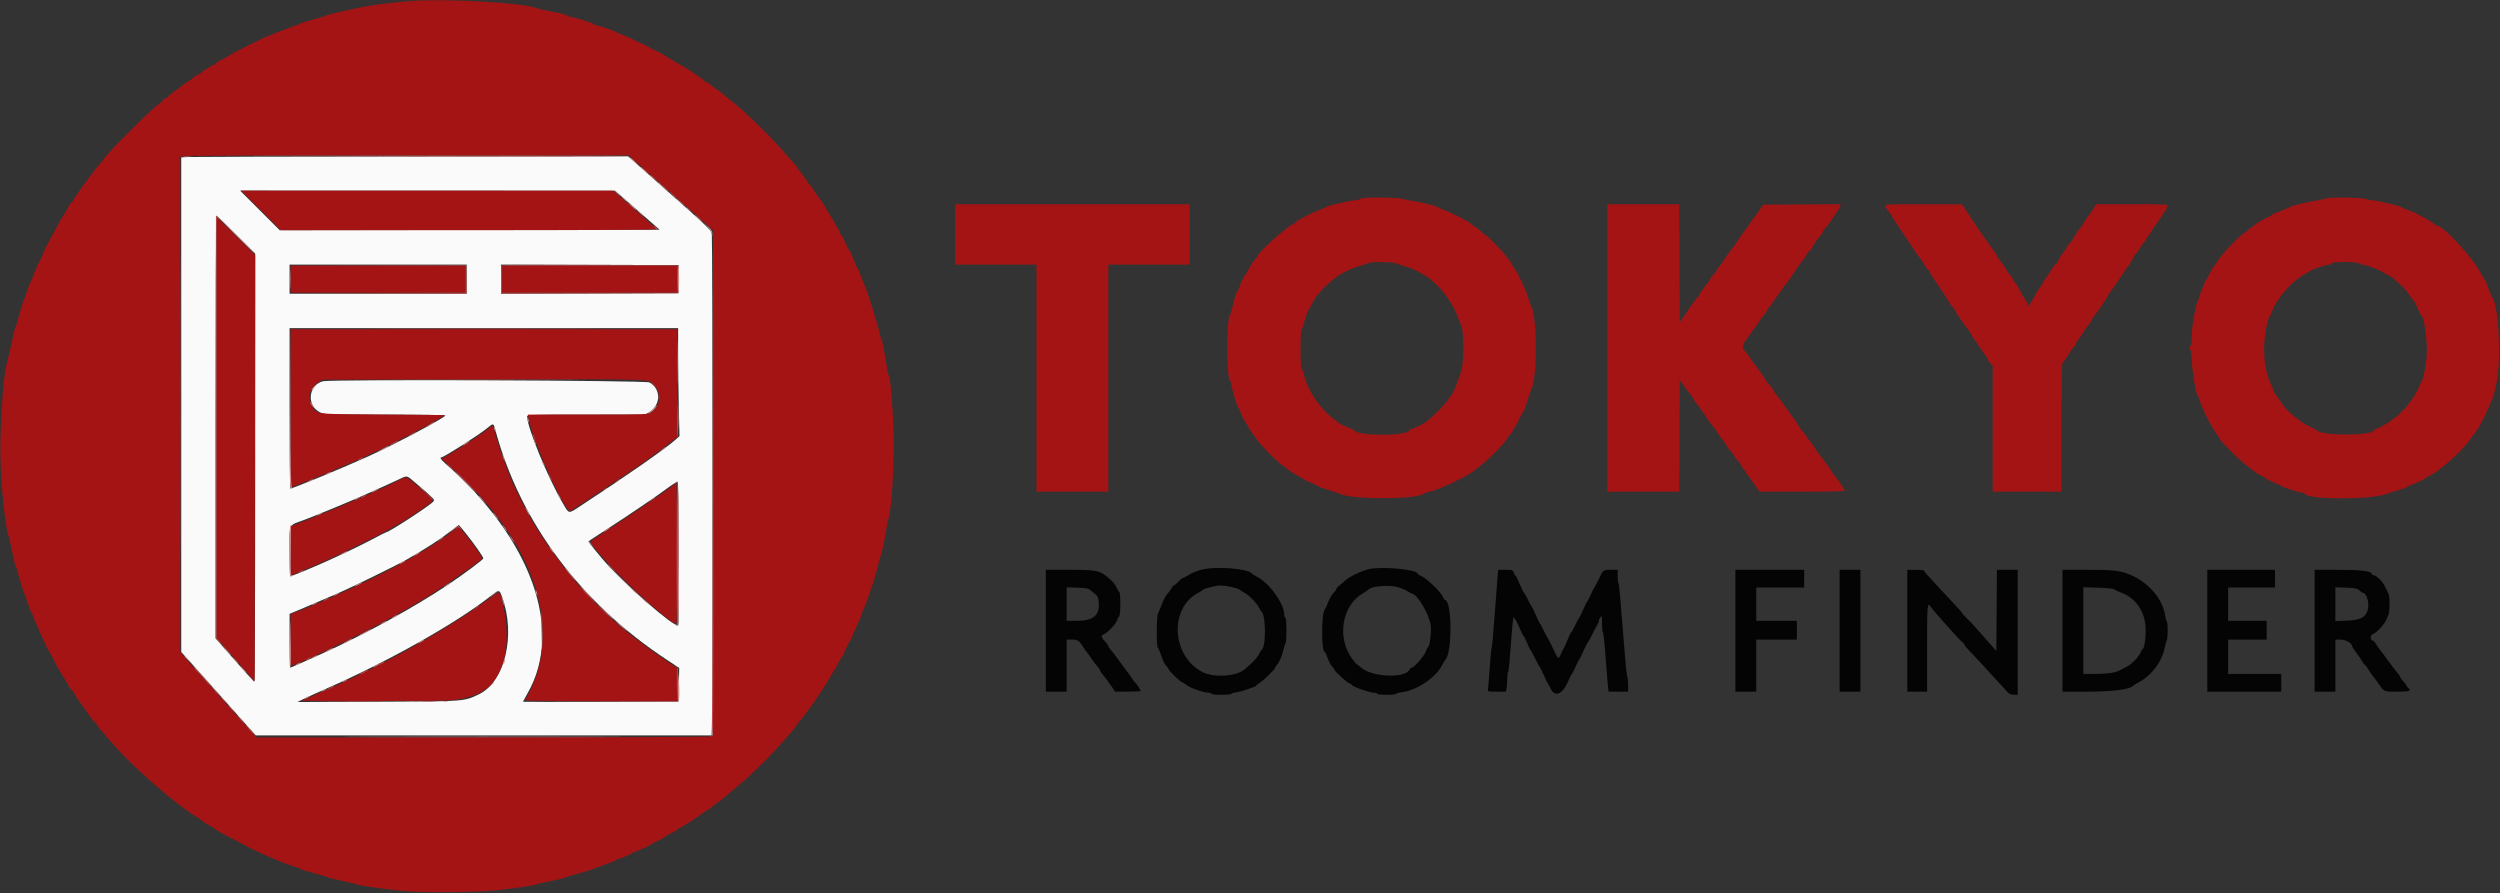
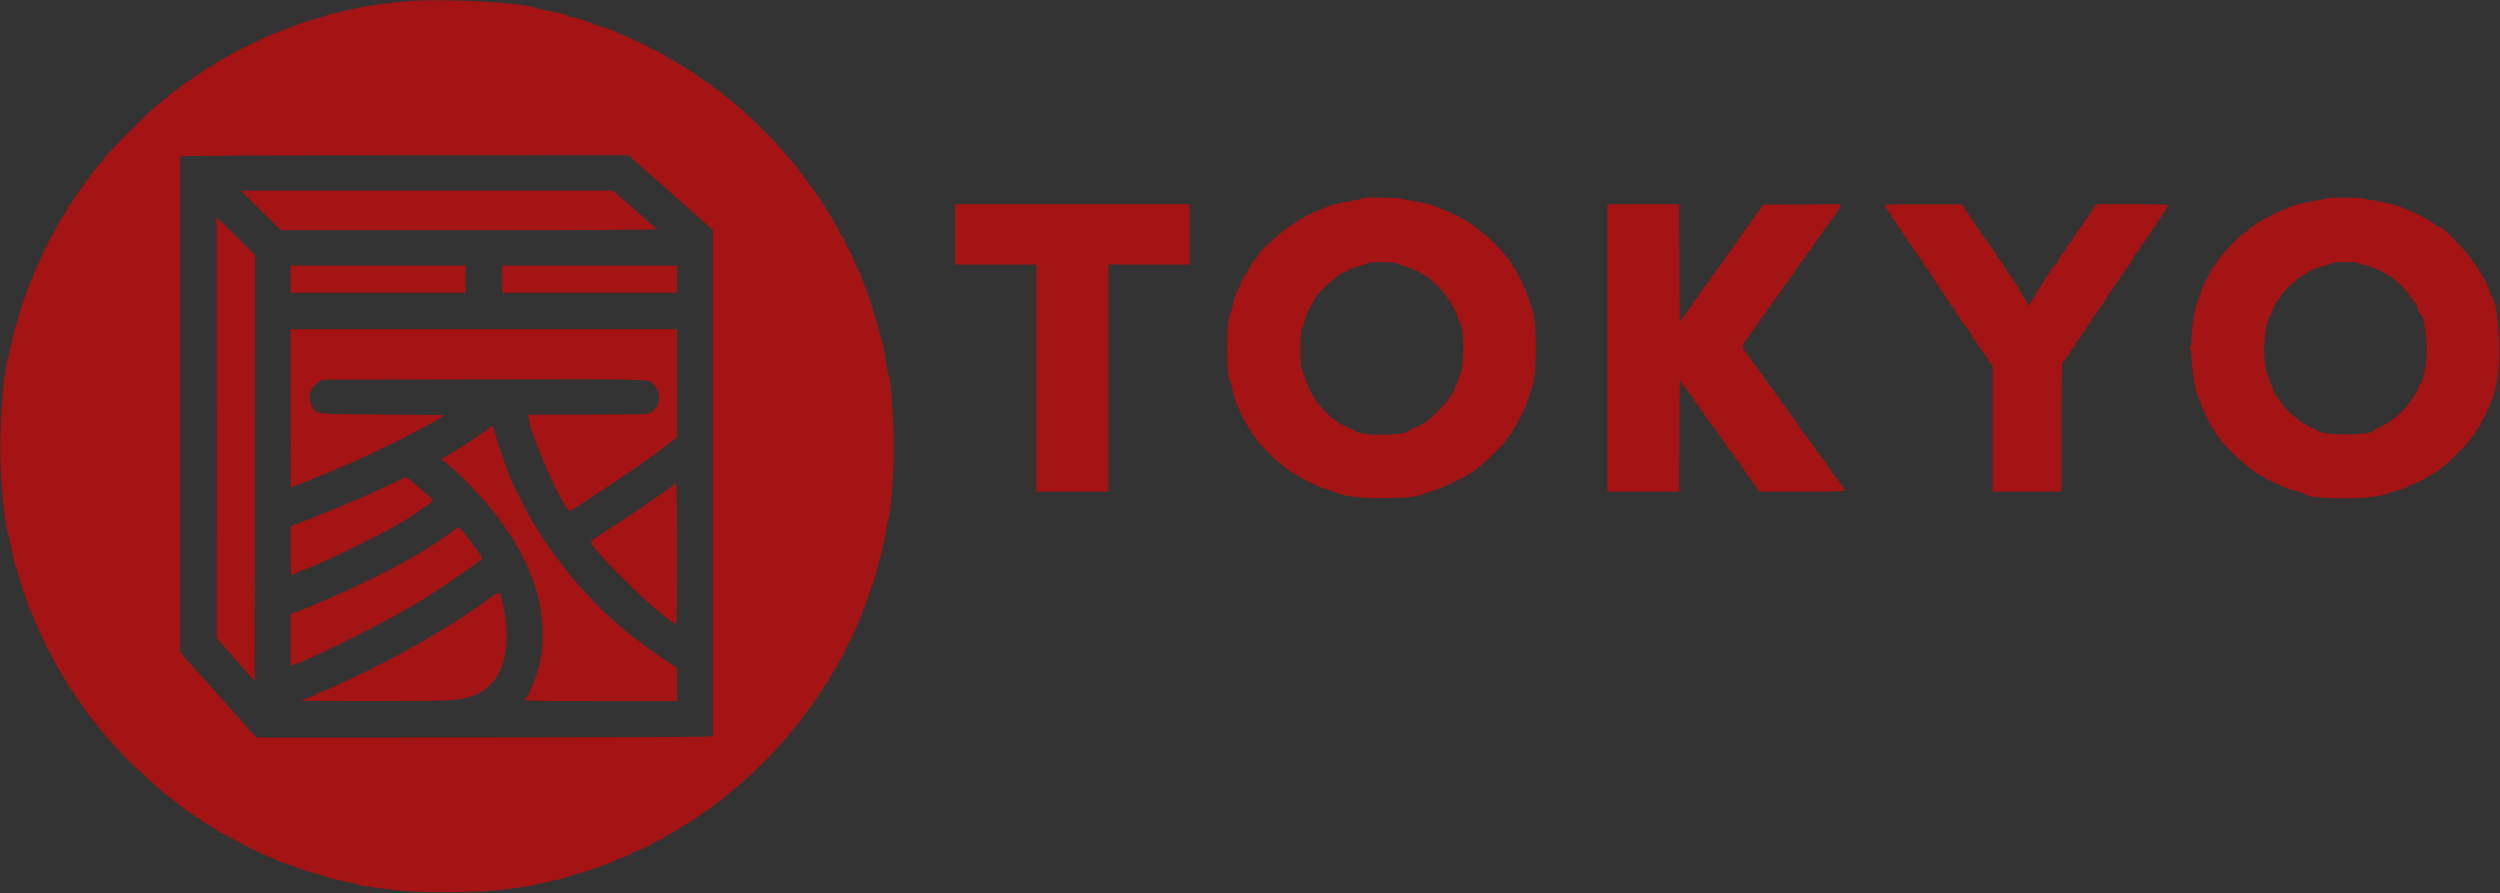
<svg xmlns="http://www.w3.org/2000/svg" id="svg" version="1.1" width="400" height="142.926" viewBox="0, 0, 400,142.926">
  <rect x="0" y="0" width="400" height="142.926" fill="#333333" stroke="none" />
  <g id="svgg">
-     <path id="path0" d="M29.958 25.123 L 29.000 25.183 29.000 64.752 L 29.000 104.321 30.171 105.619 C 30.815 106.333,33.496 109.334,36.129 112.288 L 40.917 117.659 77.458 117.663 L 114.000 117.667 114.000 78.023 C 114.000 56.219,113.952 38.027,113.892 37.595 C 113.775 36.737,114.418 37.348,102.703 26.962 L 100.490 25.000 65.703 25.032 C 46.571 25.049,30.485 25.090,29.958 25.123 M101.976 33.634 L 105.536 36.750 75.144 36.792 L 44.752 36.834 41.585 33.667 L 38.418 30.500 68.417 30.509 L 98.417 30.517 101.976 33.634 M37.790 37.540 L 40.833 40.580 40.833 74.883 C 40.833 96.896,40.776 109.151,40.672 109.087 C 40.584 109.032,39.159 107.450,37.506 105.572 L 34.500 102.156 34.500 68.328 C 34.500 49.723,34.556 34.500,34.623 34.500 C 34.691 34.500,36.116 35.868,37.790 37.540 M74.667 44.667 L 74.667 47.000 60.500 47.000 L 46.333 47.000 46.333 44.667 L 46.333 42.333 60.500 42.333 L 74.667 42.333 74.667 44.667 M108.583 44.667 L 108.583 46.917 94.375 46.959 L 80.167 47.002 80.167 44.667 L 80.167 42.331 94.375 42.374 L 108.583 42.417 108.583 44.667 M108.500 56.542 C 108.501 58.765,108.550 62.652,108.610 65.181 L 108.719 69.778 108.151 70.294 C 106.579 71.722,100.306 76.100,92.846 80.974 C 90.894 82.249,91.079 82.278,90.063 80.542 C 87.622 76.372,84.333 68.368,84.333 66.597 C 84.333 66.360,85.280 66.333,93.792 66.332 L 103.250 66.332 103.862 65.957 C 105.760 64.798,105.789 62.223,103.917 61.192 C 103.306 60.855,52.877 60.674,51.651 61.004 C 49.305 61.636,49.018 64.920,51.217 65.984 C 51.924 66.326,52.131 66.333,61.646 66.333 C 67.504 66.333,71.315 66.394,71.258 66.486 C 70.970 66.953,63.240 71.053,59.007 72.984 C 55.129 74.753,46.864 78.167,46.459 78.167 C 46.390 78.167,46.333 72.392,46.333 65.333 L 46.333 52.500 77.417 52.500 L 108.500 52.500 108.500 56.542 M79.250 68.792 C 83.250 83.584,92.887 96.485,106.741 105.595 L 108.675 106.867 108.629 109.558 L 108.583 112.250 96.125 112.293 C 89.273 112.316,83.667 112.310,83.667 112.280 C 83.667 112.249,84.006 111.630,84.421 110.903 C 90.226 100.740,85.003 86.200,71.208 74.121 C 70.550 73.545,70.321 73.167,70.630 73.167 C 71.021 73.167,76.518 69.665,77.917 68.525 C 78.974 67.662,78.943 67.656,79.250 68.792 M66.563 77.329 C 69.634 79.966,69.599 79.930,69.338 80.244 C 68.810 80.881,62.225 85.167,61.775 85.167 C 61.722 85.167,60.763 85.653,59.646 86.248 C 58.528 86.842,56.707 87.750,55.598 88.264 C 54.490 88.779,53.283 89.339,52.917 89.509 C 50.701 90.536,46.500 92.278,46.424 92.202 C 46.374 92.152,46.333 90.326,46.333 88.145 C 46.333 83.550,46.029 84.183,48.726 83.164 C 50.665 82.431,55.707 80.349,57.917 79.369 C 61.287 77.873,62.476 77.336,63.667 76.771 C 65.244 76.023,64.984 75.973,66.563 77.329 M108.626 88.504 C 108.651 95.191,108.606 99.960,108.517 100.049 C 108.006 100.561,99.508 93.121,96.374 89.417 C 94.930 87.710,94.167 86.760,94.168 86.670 C 94.169 86.576,94.369 86.440,97.000 84.744 C 100.570 82.443,105.280 79.243,107.083 77.893 C 107.725 77.412,108.325 77.040,108.417 77.065 C 108.525 77.095,108.598 81.087,108.626 88.504 M74.629 85.458 C 75.928 87.094,77.333 89.110,77.333 89.338 C 77.333 89.536,74.096 91.947,71.583 93.621 C 66.054 97.305,58.413 101.472,51.250 104.711 C 48.348 106.023,46.502 106.833,46.416 106.833 C 46.371 106.833,46.333 104.895,46.333 102.526 L 46.333 98.218 49.208 97.007 C 50.790 96.341,52.946 95.420,54.000 94.960 C 56.056 94.063,63.374 90.491,64.750 89.714 C 67.931 87.916,70.377 86.339,72.225 84.893 C 72.853 84.402,73.391 84.000,73.419 84.000 C 73.447 84.000,73.992 84.656,74.629 85.458 M80.315 95.458 C 82.585 101.569,80.789 109.113,76.590 111.107 C 74.194 112.245,74.473 112.224,60.333 112.276 L 47.583 112.322 48.583 111.828 C 49.133 111.556,50.676 110.855,52.012 110.270 C 62.008 105.893,72.855 99.800,78.417 95.437 C 79.872 94.295,79.883 94.296,80.315 95.458 " stroke="none" fill="#fbfafa" fill-rule="evenodd" />
-     <path id="path1" d="M192.183 91.165 C 191.504 91.348,190.598 91.723,190.168 91.999 C 189.739 92.275,189.317 92.500,189.230 92.500 C 189.144 92.500,188.826 92.763,188.523 93.083 C 188.221 93.404,187.906 93.667,187.824 93.667 C 187.742 93.667,187.568 93.874,187.436 94.128 C 187.305 94.382,187.014 94.776,186.790 95.003 C 186.566 95.231,186.180 95.942,185.933 96.583 C 185.685 97.225,185.393 97.931,185.283 98.151 C 185.034 98.652,185.005 103.456,185.250 103.631 C 185.342 103.697,185.599 104.299,185.822 104.970 C 186.044 105.640,186.399 106.353,186.610 106.553 C 186.821 106.753,186.996 106.996,186.997 107.094 C 187.001 107.310,188.928 109.167,189.150 109.167 C 189.237 109.167,189.527 109.351,189.795 109.577 C 190.335 110.031,192.607 110.833,193.355 110.833 C 193.618 110.833,193.833 110.908,193.833 111.000 C 193.833 111.099,194.472 111.167,195.417 111.167 C 196.287 111.167,197.000 111.101,197.000 111.021 C 197.000 110.942,197.358 110.829,197.796 110.771 C 198.234 110.713,199.003 110.509,199.505 110.318 C 200.006 110.128,200.548 109.932,200.708 109.883 C 200.869 109.834,201.000 109.744,201.000 109.683 C 201.000 109.622,201.244 109.431,201.542 109.259 C 202.119 108.925,204.000 107.094,204.000 106.866 C 204.000 106.791,204.131 106.584,204.292 106.406 C 204.696 105.958,205.078 105.082,205.339 104.000 C 205.461 103.496,205.622 103.012,205.697 102.925 C 205.897 102.692,205.869 98.833,205.667 98.833 C 205.575 98.833,205.500 98.657,205.500 98.441 C 205.500 96.651,203.176 93.354,201.181 92.315 C 200.761 92.096,200.371 91.854,200.314 91.777 C 199.710 90.951,194.443 90.555,192.183 91.165 M219.000 91.065 C 217.698 91.373,215.773 92.329,215.083 93.011 C 214.900 93.192,214.544 93.494,214.292 93.682 C 214.040 93.870,213.833 94.113,213.833 94.221 C 213.833 94.329,213.627 94.614,213.375 94.854 C 213.123 95.094,212.732 95.769,212.506 96.353 C 212.281 96.938,212.046 97.454,211.986 97.500 C 211.392 97.950,211.389 104.333,211.983 104.333 C 212.046 104.333,212.239 104.749,212.412 105.258 C 212.585 105.766,212.900 106.370,213.113 106.600 C 213.326 106.829,213.500 107.080,213.500 107.156 C 213.500 107.386,215.660 109.333,215.914 109.333 C 216.044 109.333,216.216 109.451,216.297 109.595 C 216.469 109.904,219.131 110.833,219.841 110.833 C 220.112 110.833,220.333 110.908,220.333 111.000 C 220.333 111.099,220.944 111.167,221.833 111.167 C 222.658 111.167,223.333 111.102,223.333 111.023 C 223.333 110.944,223.727 110.832,224.208 110.775 C 226.663 110.483,229.709 108.450,230.750 106.409 C 230.933 106.049,231.172 105.660,231.280 105.544 C 232.397 104.345,232.314 96.000,231.185 96.000 C 231.128 96.000,230.975 95.759,230.844 95.464 C 230.502 94.690,228.367 92.613,227.539 92.247 C 227.151 92.076,226.833 91.882,226.833 91.817 C 226.833 91.121,221.091 90.570,219.000 91.065 M167.333 100.917 L 167.333 110.667 169.000 110.667 L 170.667 110.667 170.667 106.500 L 170.667 102.333 171.507 102.333 C 172.427 102.333,172.698 102.511,173.297 103.507 C 173.492 103.832,173.808 104.279,174.000 104.500 C 174.192 104.721,174.505 105.155,174.697 105.465 C 174.888 105.775,175.260 106.264,175.522 106.551 C 175.785 106.839,176.000 107.153,176.000 107.250 C 176.000 107.347,176.206 107.664,176.458 107.955 C 176.710 108.246,177.254 108.972,177.667 109.568 L 178.417 110.653 180.458 110.660 C 181.581 110.663,182.500 110.619,182.500 110.561 C 182.500 110.387,181.775 109.255,181.624 109.192 C 181.546 109.160,181.289 108.822,181.052 108.442 C 180.815 108.061,180.518 107.638,180.393 107.500 C 180.268 107.362,179.680 106.575,179.086 105.750 C 178.492 104.925,177.855 104.097,177.670 103.911 C 177.485 103.724,177.333 103.488,177.333 103.387 C 177.333 103.285,177.117 102.970,176.852 102.687 C 176.146 101.931,176.097 101.685,176.613 101.489 C 177.227 101.255,178.597 99.800,178.741 99.228 C 178.806 98.967,178.948 98.699,179.055 98.633 C 179.309 98.476,179.326 94.873,179.074 94.702 C 178.977 94.637,178.805 94.358,178.691 94.083 C 178.425 93.441,178.099 93.063,177.132 92.276 C 175.903 91.277,175.301 91.167,171.057 91.167 L 167.333 91.167 167.333 100.917 M239.614 92.208 C 239.560 92.781,239.348 95.575,239.144 98.417 C 238.939 101.258,238.724 103.621,238.665 103.667 C 238.607 103.712,238.467 105.138,238.354 106.833 C 238.242 108.529,238.114 110.085,238.072 110.292 C 237.995 110.658,238.027 110.667,239.475 110.667 L 240.956 110.667 241.060 110.042 C 241.117 109.698,241.164 108.985,241.165 108.458 C 241.166 107.931,241.229 107.500,241.305 107.500 C 241.381 107.500,241.583 105.472,241.753 102.994 C 241.971 99.832,242.112 98.577,242.226 98.786 C 242.315 98.949,242.435 99.121,242.493 99.167 C 242.550 99.212,242.848 99.831,243.155 100.542 C 243.461 101.252,243.759 101.833,243.817 101.833 C 243.875 101.833,244.105 102.293,244.328 102.855 C 244.552 103.417,244.818 103.961,244.919 104.064 C 245.021 104.166,245.352 104.775,245.654 105.417 C 245.957 106.058,246.261 106.621,246.332 106.667 C 246.402 106.712,246.697 107.310,246.988 107.995 C 247.279 108.680,247.571 109.280,247.638 109.329 C 247.705 109.377,247.900 109.735,248.072 110.125 C 248.717 111.588,249.963 111.152,250.836 109.157 C 251.134 108.475,251.432 107.879,251.497 107.833 C 251.563 107.787,251.831 107.263,252.093 106.667 C 252.356 106.071,252.626 105.544,252.693 105.495 C 252.761 105.447,253.048 104.863,253.331 104.198 C 253.614 103.534,253.968 102.847,254.117 102.673 C 254.266 102.498,254.547 101.994,254.740 101.553 C 254.934 101.111,255.258 100.487,255.462 100.167 C 255.666 99.846,255.832 99.466,255.833 99.324 C 255.833 99.181,255.943 98.918,256.078 98.740 C 256.300 98.447,256.323 98.546,256.328 99.792 C 256.331 100.548,256.396 101.167,256.471 101.167 C 256.547 101.167,256.738 102.948,256.894 105.125 C 257.051 107.302,257.223 109.440,257.278 109.875 L 257.376 110.667 258.938 110.667 L 260.500 110.667 260.500 109.581 C 260.500 108.984,260.429 108.365,260.342 108.206 C 260.255 108.047,259.942 104.654,259.647 100.667 C 259.353 96.679,259.049 93.392,258.972 93.361 C 258.896 93.331,258.833 92.824,258.833 92.236 L 258.833 91.167 257.792 91.169 C 256.498 91.172,256.506 91.166,255.843 92.583 C 255.542 93.225,255.245 93.787,255.183 93.833 C 255.121 93.879,254.856 94.404,254.593 95.000 C 254.331 95.596,254.063 96.121,253.997 96.167 C 253.932 96.212,253.633 96.813,253.333 97.500 C 253.034 98.188,252.738 98.787,252.676 98.833 C 252.615 98.879,252.324 99.419,252.032 100.032 C 251.739 100.646,251.438 101.185,251.363 101.232 C 251.288 101.278,251.009 101.864,250.743 102.533 C 250.478 103.202,250.208 103.788,250.145 103.834 C 250.082 103.880,249.903 104.236,249.747 104.625 C 249.363 105.585,249.318 105.555,248.501 103.792 C 248.108 102.944,247.741 102.212,247.685 102.167 C 247.629 102.121,247.328 101.558,247.017 100.917 C 246.705 100.275,246.401 99.712,246.340 99.667 C 246.279 99.621,246.012 99.067,245.747 98.436 C 245.481 97.804,245.186 97.204,245.090 97.102 C 244.995 97.000,244.697 96.448,244.428 95.875 C 244.159 95.302,243.891 94.833,243.833 94.833 C 243.775 94.833,243.480 94.233,243.177 93.500 C 242.874 92.767,242.577 92.167,242.516 92.167 C 242.456 92.167,242.321 91.942,242.218 91.667 C 242.033 91.177,242.005 91.167,240.871 91.167 L 239.713 91.167 239.614 92.208 M277.667 100.917 L 277.667 110.667 279.333 110.667 L 281.000 110.667 281.000 106.500 L 281.000 102.333 284.250 102.333 L 287.500 102.333 287.500 100.833 L 287.500 99.333 284.250 99.333 L 281.000 99.333 281.000 96.667 L 281.000 94.000 284.833 94.000 L 288.667 94.000 288.667 92.583 L 288.667 91.167 283.167 91.167 L 277.667 91.167 277.667 100.917 M294.333 100.917 L 294.333 110.667 296.000 110.667 L 297.667 110.667 297.667 100.917 L 297.667 91.167 296.000 91.167 L 294.333 91.167 294.333 100.917 M305.167 100.917 L 305.167 110.667 306.750 110.667 L 308.333 110.667 308.333 103.667 C 308.333 96.738,308.372 96.275,308.885 97.058 C 309.274 97.653,313.445 102.325,313.918 102.698 C 314.146 102.877,314.333 103.097,314.333 103.185 C 314.333 103.274,314.802 103.828,315.375 104.417 C 315.948 105.006,316.829 105.948,317.333 106.509 C 317.837 107.071,318.737 108.055,319.333 108.697 C 319.929 109.338,320.679 110.155,321.000 110.512 C 321.479 111.044,321.695 111.160,322.208 111.163 L 322.833 111.167 322.833 101.167 L 322.833 91.167 321.169 91.167 L 319.504 91.167 319.460 97.661 L 319.417 104.155 318.434 103.036 C 316.119 100.401,315.377 99.587,314.708 98.953 C 314.319 98.584,314.000 98.229,314.000 98.163 C 314.000 98.098,313.494 97.512,312.875 96.861 C 312.256 96.211,311.394 95.282,310.959 94.798 C 310.523 94.313,309.642 93.361,309.000 92.681 C 308.358 92.002,307.833 91.383,307.833 91.306 C 307.833 91.229,307.233 91.167,306.500 91.167 L 305.167 91.167 305.167 100.917 M330.000 100.917 L 330.000 110.667 333.792 110.665 C 338.080 110.664,340.845 110.306,341.333 109.689 C 341.379 109.631,341.820 109.367,342.314 109.103 C 344.242 108.070,345.905 105.853,346.328 103.750 C 346.438 103.200,346.597 102.620,346.681 102.461 C 346.875 102.092,346.881 99.549,346.689 99.430 C 346.609 99.381,346.495 98.983,346.435 98.545 C 346.090 96.040,344.095 93.544,341.370 92.207 C 339.540 91.309,338.575 91.173,334.042 91.170 L 330.000 91.167 330.000 100.917 M353.167 100.917 L 353.167 110.667 359.083 110.667 L 365.000 110.667 365.000 109.250 L 365.000 107.833 360.750 107.833 L 356.500 107.833 356.500 105.083 L 356.500 102.333 359.583 102.333 L 362.667 102.333 362.667 100.833 L 362.667 99.333 359.583 99.333 L 356.500 99.333 356.500 96.667 L 356.500 94.000 360.250 94.000 L 364.000 94.000 364.000 92.583 L 364.000 91.167 358.583 91.167 L 353.167 91.167 353.167 100.917 M370.333 100.917 L 370.333 110.667 372.000 110.667 L 373.667 110.667 373.667 106.500 L 373.667 102.333 374.515 102.333 C 375.334 102.333,376.333 102.916,376.333 103.393 C 376.333 103.473,376.680 103.998,377.104 104.560 C 377.528 105.123,377.953 105.752,378.048 105.958 C 378.143 106.165,378.277 106.333,378.346 106.333 C 378.415 106.333,378.713 106.727,379.008 107.208 C 379.302 107.690,379.594 108.121,379.655 108.167 C 379.717 108.212,380.026 108.622,380.342 109.076 C 381.519 110.768,381.316 110.667,383.530 110.667 C 385.558 110.667,385.895 110.536,385.250 110.000 C 385.113 109.886,385.000 109.731,385.000 109.657 C 385.000 109.582,384.775 109.274,384.500 108.973 C 384.225 108.672,384.000 108.351,384.000 108.260 C 384.000 108.169,383.850 107.942,383.666 107.756 C 383.483 107.569,382.847 106.742,382.253 105.917 C 381.659 105.092,381.069 104.304,380.943 104.167 C 380.816 104.029,380.514 103.598,380.271 103.208 C 380.028 102.819,379.767 102.500,379.691 102.500 C 379.237 102.500,379.183 101.652,379.626 101.485 C 380.244 101.252,381.551 99.861,381.814 99.156 C 381.932 98.841,382.097 98.453,382.181 98.294 C 382.378 97.919,382.379 95.416,382.182 95.039 C 382.098 94.880,381.832 94.337,381.590 93.833 C 381.179 92.978,380.161 92.000,379.682 92.000 C 379.582 92.000,379.500 91.928,379.500 91.840 C 379.500 91.383,377.748 91.167,374.053 91.167 L 370.333 91.167 370.333 100.917 M197.156 93.939 C 197.758 94.089,198.287 94.267,198.333 94.335 C 198.379 94.403,198.690 94.604,199.025 94.782 C 199.804 95.198,201.036 96.428,201.417 97.172 C 201.580 97.490,201.763 97.787,201.823 97.833 C 202.557 98.390,202.588 103.512,201.861 103.989 C 201.781 104.041,201.586 104.360,201.428 104.697 C 201.183 105.217,200.217 106.227,199.084 107.147 C 197.745 108.234,194.174 108.446,192.419 107.543 C 187.426 104.974,187.030 97.261,191.767 94.825 C 192.170 94.617,192.500 94.396,192.500 94.334 C 192.500 94.271,192.931 94.124,193.458 94.008 C 193.985 93.891,194.492 93.773,194.583 93.744 C 195.028 93.607,196.170 93.694,197.156 93.939 M223.548 93.915 C 224.072 94.051,224.798 94.351,225.163 94.581 C 225.528 94.812,225.877 95.000,225.938 95.000 C 226.740 95.000,228.734 98.408,228.924 100.102 C 229.039 101.130,228.752 103.500,228.512 103.500 C 228.443 103.500,228.288 103.800,228.167 104.166 C 227.930 104.883,226.262 106.833,225.885 106.833 C 225.759 106.833,225.614 106.943,225.563 107.077 C 224.986 108.580,219.516 108.380,217.765 106.792 C 217.487 106.540,217.212 106.333,217.154 106.333 C 217.095 106.333,216.737 105.917,216.356 105.408 C 213.870 102.083,214.677 96.957,218.000 94.973 C 218.504 94.672,218.960 94.365,219.013 94.291 C 219.365 93.800,222.203 93.564,223.548 93.915 M174.500 94.450 C 174.729 94.647,175.097 94.951,175.317 95.126 C 175.633 95.377,175.735 95.647,175.797 96.398 C 175.970 98.486,174.927 99.333,172.185 99.333 L 170.667 99.333 170.667 96.648 L 170.667 93.962 172.375 94.027 C 173.826 94.082,174.146 94.145,174.500 94.450 M338.186 94.264 C 338.313 94.360,338.885 94.620,339.456 94.841 C 341.709 95.711,343.160 97.805,343.297 100.384 C 343.373 101.812,343.097 103.833,342.827 103.833 C 342.757 103.833,342.622 104.054,342.528 104.324 C 342.287 105.015,341.114 106.238,340.284 106.662 C 339.899 106.859,339.385 107.129,339.142 107.261 C 338.444 107.642,337.104 107.833,335.144 107.833 L 333.333 107.833 333.333 100.898 L 333.333 93.962 335.645 94.026 C 336.916 94.061,338.059 94.168,338.186 94.264 M377.497 94.461 C 377.716 94.666,377.954 94.833,378.025 94.833 C 378.670 94.833,379.151 96.542,378.818 97.653 C 378.470 98.813,377.632 99.225,375.458 99.305 L 373.667 99.370 373.667 96.666 L 373.667 93.962 375.382 94.026 C 376.876 94.081,377.149 94.137,377.497 94.461 " stroke="none" fill="#040404" fill-rule="evenodd" />
    <path id="path2" d="M65.500 0.175 C 63.004 0.371,59.533 0.801,58.167 1.084 C 54.980 1.745,52.240 2.384,52.167 2.485 C 52.121 2.548,51.296 2.808,50.333 3.063 C 49.371 3.318,48.358 3.631,48.083 3.758 C 47.808 3.885,46.871 4.246,46.000 4.559 C 44.118 5.236,41.784 6.192,41.667 6.334 C 41.621 6.390,41.321 6.538,41.000 6.663 C 40.313 6.931,37.009 8.619,36.750 8.833 C 36.652 8.915,36.105 9.213,35.536 9.495 C 34.966 9.778,34.500 10.082,34.500 10.171 C 34.500 10.260,34.413 10.333,34.306 10.333 C 34.083 10.333,32.571 11.271,32.094 11.706 C 31.916 11.868,31.683 12.000,31.576 12.000 C 31.469 12.000,31.180 12.187,30.932 12.417 C 30.685 12.646,30.451 12.833,30.413 12.833 C 30.294 12.833,28.753 13.910,28.698 14.031 C 28.669 14.094,28.282 14.379,27.838 14.664 C 27.393 14.949,26.988 15.291,26.937 15.425 C 26.886 15.558,26.736 15.667,26.603 15.667 C 26.471 15.667,26.174 15.892,25.942 16.167 C 25.711 16.442,25.472 16.667,25.411 16.667 C 24.998 16.667,16.667 24.969,16.667 25.379 C 16.667 25.432,16.460 25.691,16.208 25.957 C 15.674 26.519,14.903 27.478,14.519 28.058 C 14.371 28.281,13.804 29.053,13.258 29.773 C 12.712 30.494,12.087 31.402,11.869 31.792 C 11.650 32.181,11.422 32.500,11.361 32.500 C 11.300 32.501,11.028 32.932,10.756 33.459 C 10.485 33.986,10.206 34.457,10.137 34.506 C 10.068 34.556,9.831 34.931,9.611 35.340 C 9.390 35.749,8.675 37.067,8.022 38.268 C 7.368 39.470,6.833 40.549,6.833 40.665 C 6.833 40.781,6.619 41.260,6.358 41.730 C 6.097 42.199,5.708 43.071,5.494 43.667 C 5.281 44.262,5.014 44.900,4.901 45.083 C 4.788 45.267,4.538 45.936,4.344 46.570 C 4.151 47.205,3.924 47.807,3.840 47.909 C 3.715 48.060,3.281 49.529,2.705 51.750 C 2.657 51.933,2.563 52.158,2.494 52.250 C 2.426 52.342,2.166 53.392,1.918 54.583 C 1.669 55.775,1.363 57.087,1.237 57.500 C 0.433 60.149,-0.155 69.516,0.133 75.113 C 0.368 79.689,0.936 84.645,1.334 85.583 C 1.411 85.767,1.675 86.929,1.919 88.166 C 2.163 89.403,2.415 90.453,2.479 90.499 C 2.543 90.546,2.847 91.521,3.156 92.667 C 3.465 93.813,3.768 94.787,3.830 94.833 C 3.892 94.879,4.148 95.568,4.399 96.365 C 4.651 97.162,4.908 97.837,4.970 97.865 C 5.032 97.893,5.225 98.329,5.399 98.833 C 5.573 99.337,6.117 100.593,6.607 101.624 C 7.098 102.654,7.500 103.567,7.500 103.652 C 7.500 103.736,7.561 103.831,7.635 103.861 C 7.710 103.892,8.009 104.404,8.300 105.000 C 8.965 106.363,9.703 107.670,10.433 108.778 C 10.745 109.252,11.000 109.708,11.000 109.791 C 11.000 109.874,11.188 110.118,11.417 110.333 C 11.646 110.549,11.833 110.792,11.833 110.874 C 11.833 111.001,12.686 112.242,14.467 114.710 C 14.678 115.002,14.996 115.377,15.175 115.544 C 15.354 115.710,15.500 115.903,15.500 115.971 C 15.500 116.040,15.781 116.413,16.125 116.800 C 16.469 117.186,17.200 118.031,17.750 118.678 C 20.138 121.483,24.740 125.749,28.495 128.637 C 29.628 129.508,31.528 130.833,31.645 130.833 C 31.714 130.833,31.930 130.982,32.125 131.164 C 32.321 131.346,32.737 131.639,33.051 131.815 C 33.364 131.991,33.800 132.236,34.019 132.359 C 34.238 132.483,34.455 132.634,34.502 132.695 C 34.610 132.838,36.038 133.628,37.750 134.493 C 38.483 134.863,39.196 135.238,39.333 135.325 C 39.748 135.588,43.093 137.167,43.236 137.167 C 43.309 137.167,43.717 137.342,44.142 137.555 C 44.568 137.769,45.592 138.157,46.417 138.417 C 47.242 138.678,48.067 138.984,48.250 139.097 C 48.433 139.211,49.408 139.510,50.417 139.763 C 51.425 140.016,52.288 140.275,52.333 140.339 C 52.379 140.403,53.392 140.657,54.583 140.903 C 55.775 141.150,56.900 141.421,57.083 141.506 C 57.496 141.698,61.353 142.249,64.250 142.530 C 67.483 142.844,76.297 142.794,79.500 142.444 C 82.733 142.090,85.724 141.647,85.833 141.506 C 85.879 141.446,86.817 141.227,87.917 141.018 C 89.017 140.810,90.142 140.538,90.417 140.414 C 90.692 140.290,91.656 139.996,92.560 139.760 C 93.464 139.524,94.439 139.226,94.727 139.096 C 95.015 138.967,95.962 138.620,96.833 138.324 C 97.704 138.028,98.442 137.722,98.472 137.643 C 98.503 137.564,98.613 137.500,98.718 137.500 C 99.061 137.500,101.167 136.617,101.167 136.474 C 101.167 136.396,101.269 136.333,101.394 136.333 C 101.644 136.333,103.867 135.357,104.000 135.189 C 104.046 135.131,104.627 134.825,105.292 134.509 C 105.956 134.194,106.500 133.889,106.500 133.832 C 106.500 133.775,106.950 133.513,107.500 133.250 C 108.050 132.987,108.500 132.716,108.500 132.647 C 108.500 132.579,108.646 132.476,108.823 132.420 C 109.214 132.296,111.710 130.691,112.440 130.094 C 112.727 129.859,113.029 129.667,113.111 129.667 C 113.192 129.667,113.486 129.460,113.764 129.208 C 114.042 128.956,114.602 128.526,115.010 128.253 C 115.417 127.979,115.910 127.604,116.106 127.419 C 116.302 127.235,116.789 126.810,117.189 126.477 C 119.005 124.963,119.628 124.422,120.250 123.818 C 120.617 123.462,121.404 122.699,122.000 122.122 C 123.311 120.854,125.608 118.343,126.868 116.802 C 127.116 116.498,127.771 115.650,128.324 114.917 C 128.877 114.183,129.423 113.475,129.536 113.342 C 129.966 112.837,132.523 108.941,132.860 108.278 C 133.053 107.896,133.267 107.546,133.334 107.500 C 133.402 107.454,133.701 106.929,134.000 106.333 C 134.299 105.737,134.600 105.212,134.669 105.167 C 134.739 105.121,135.000 104.596,135.250 104.000 C 135.500 103.404,135.759 102.879,135.827 102.833 C 135.895 102.787,136.158 102.263,136.412 101.667 C 136.665 101.071,137.089 100.124,137.353 99.563 C 137.617 99.002,137.833 98.450,137.833 98.337 C 137.833 98.224,138.007 97.783,138.219 97.358 C 138.432 96.932,138.814 95.908,139.068 95.083 C 139.322 94.258,139.628 93.358,139.747 93.083 C 139.866 92.808,140.165 91.758,140.411 90.750 C 140.657 89.742,140.925 88.767,141.007 88.583 C 141.173 88.209,141.541 86.383,141.828 84.500 C 141.933 83.813,142.085 83.100,142.164 82.917 C 142.562 82.003,143.000 75.903,142.996 71.333 C 142.992 66.897,142.509 60.257,142.171 60.000 C 142.111 59.954,141.970 59.279,141.857 58.500 C 141.566 56.489,141.130 54.265,141.007 54.167 C 140.950 54.121,140.766 53.483,140.599 52.750 C 140.273 51.320,138.614 46.113,138.327 45.617 C 138.232 45.452,137.959 44.777,137.722 44.117 C 137.485 43.457,137.233 42.879,137.163 42.833 C 137.093 42.788,136.797 42.131,136.505 41.375 C 136.214 40.619,135.918 40.000,135.848 40.000 C 135.777 40.000,135.508 39.475,135.250 38.833 C 134.992 38.192,134.719 37.667,134.643 37.667 C 134.568 37.667,134.462 37.498,134.409 37.292 C 134.355 37.085,134.056 36.504,133.744 36.000 C 133.432 35.496,133.017 34.783,132.820 34.417 C 132.441 33.707,130.987 31.473,130.814 31.333 C 130.757 31.287,130.469 30.856,130.174 30.375 C 129.879 29.894,129.570 29.500,129.486 29.500 C 129.402 29.500,129.333 29.415,129.333 29.310 C 129.333 29.206,128.921 28.610,128.417 27.986 C 127.912 27.362,127.500 26.789,127.500 26.713 C 127.500 26.637,127.294 26.379,127.042 26.140 C 126.790 25.900,126.321 25.383,126.000 24.990 C 123.879 22.391,118.986 17.616,116.583 15.802 C 116.308 15.594,116.008 15.343,115.917 15.244 C 115.703 15.014,114.547 14.167,114.445 14.167 C 114.403 14.167,114.128 13.942,113.833 13.667 C 113.539 13.392,113.203 13.167,113.086 13.167 C 112.970 13.167,112.779 13.052,112.663 12.913 C 112.325 12.505,109.269 10.531,107.440 9.538 C 106.887 9.238,106.319 8.890,106.176 8.765 C 106.033 8.639,105.504 8.363,105.000 8.150 C 104.496 7.937,104.000 7.682,103.898 7.583 C 103.796 7.484,103.196 7.185,102.564 6.920 C 101.933 6.654,101.379 6.389,101.333 6.329 C 101.287 6.270,100.688 6.008,100.000 5.746 C 99.313 5.485,98.648 5.194,98.523 5.100 C 98.272 4.910,95.546 4.000,95.228 4.000 C 95.118 4.000,95.003 3.929,94.972 3.843 C 94.914 3.680,91.585 2.667,91.106 2.667 C 90.956 2.667,90.833 2.608,90.833 2.536 C 90.833 2.406,89.180 1.998,87.250 1.650 C 86.700 1.551,86.100 1.404,85.917 1.323 C 83.924 0.440,71.218 -0.274,65.500 0.175 M103.987 27.875 C 105.886 29.548,108.705 32.042,110.253 33.417 C 111.800 34.792,113.295 36.117,113.575 36.361 L 114.083 36.806 114.083 77.278 L 114.083 117.750 113.167 117.859 C 112.662 117.918,96.223 117.974,76.633 117.984 L 41.017 118.000 37.641 114.208 C 34.473 110.651,31.730 107.597,30.353 106.098 C 30.023 105.739,29.547 105.185,29.294 104.867 L 28.833 104.287 28.833 64.722 L 28.833 25.156 29.208 25.005 C 29.428 24.917,44.324 24.850,65.059 24.844 L 100.534 24.833 103.987 27.875 M41.759 33.668 L 44.934 36.833 74.967 36.833 C 93.534 36.833,105.000 36.774,105.000 36.677 C 105.000 36.591,104.239 35.860,103.309 35.052 C 102.379 34.244,100.823 32.890,99.851 32.043 L 98.083 30.503 68.333 30.503 L 38.583 30.502 41.759 33.668 M219.042 31.623 C 218.285 31.654,217.667 31.742,217.667 31.819 C 217.667 31.895,217.198 32.008,216.625 32.071 C 215.460 32.198,212.309 32.950,212.172 33.134 C 212.123 33.199,211.671 33.396,211.167 33.571 C 210.026 33.968,207.167 35.476,207.167 35.682 C 207.167 35.765,207.086 35.833,206.988 35.833 C 206.413 35.833,201.333 40.294,201.333 40.799 C 201.333 40.866,201.127 41.142,200.875 41.413 C 200.432 41.889,200.246 42.181,199.699 43.250 C 199.558 43.525,199.390 43.788,199.327 43.833 C 199.152 43.959,198.333 45.626,198.333 45.856 C 198.333 45.967,198.236 46.175,198.117 46.320 C 197.847 46.650,197.417 47.944,197.145 49.250 C 197.031 49.800,196.886 50.288,196.823 50.333 C 196.192 50.792,196.223 61.000,196.855 61.000 C 196.935 61.000,197.000 61.179,197.000 61.398 C 197.000 61.913,197.790 64.650,198.064 65.083 C 198.179 65.267,198.404 65.748,198.563 66.153 C 199.059 67.413,200.766 70.065,201.845 71.250 C 203.207 72.747,204.573 74.029,205.494 74.677 C 205.811 74.901,206.200 75.196,206.358 75.333 C 206.516 75.471,207.005 75.771,207.444 76.000 C 207.884 76.229,208.329 76.495,208.433 76.590 C 208.536 76.686,209.138 76.981,209.769 77.247 C 210.400 77.512,210.954 77.782,211.000 77.847 C 211.046 77.912,211.758 78.165,212.583 78.411 C 213.408 78.656,214.213 78.927,214.371 79.011 C 216.111 79.940,226.601 79.940,227.739 79.011 C 227.837 78.932,228.442 78.736,229.083 78.577 C 230.711 78.172,235.486 75.828,236.000 75.181 C 236.046 75.123,236.271 74.955,236.500 74.807 C 237.624 74.082,241.167 70.522,241.167 70.117 C 241.167 70.027,241.285 69.867,241.429 69.761 C 241.730 69.541,242.415 68.403,243.192 66.833 C 243.486 66.237,243.776 65.712,243.835 65.667 C 243.894 65.621,244.147 64.908,244.397 64.083 C 244.647 63.258,244.923 62.453,245.009 62.295 C 245.968 60.528,245.965 50.756,245.004 49.039 C 244.915 48.880,244.696 48.254,244.517 47.648 C 244.098 46.230,242.986 43.880,242.246 42.850 C 241.927 42.406,241.667 41.962,241.667 41.863 C 241.667 41.764,241.569 41.623,241.450 41.550 C 241.331 41.477,241.053 41.154,240.833 40.833 C 240.307 40.067,237.767 37.500,237.534 37.500 C 237.434 37.500,237.254 37.364,237.134 37.199 C 237.015 37.033,236.542 36.644,236.083 36.335 C 235.625 36.025,235.213 35.725,235.167 35.667 C 234.996 35.452,231.891 33.870,231.250 33.670 C 230.883 33.556,230.420 33.361,230.220 33.235 C 229.719 32.921,227.696 32.400,226.000 32.148 C 225.221 32.033,224.546 31.888,224.500 31.827 C 224.392 31.683,220.811 31.549,219.042 31.623 M373.500 31.619 C 372.813 31.648,372.100 31.736,371.917 31.816 C 371.733 31.896,370.989 32.052,370.263 32.163 C 368.749 32.394,366.461 32.967,366.335 33.147 C 366.288 33.214,365.668 33.478,364.958 33.735 C 364.247 33.991,363.629 34.260,363.584 34.332 C 363.539 34.405,362.996 34.708,362.376 35.007 C 361.757 35.306,361.175 35.637,361.083 35.743 C 360.992 35.849,360.598 36.139,360.208 36.387 C 359.819 36.635,359.500 36.912,359.500 37.002 C 359.500 37.093,359.406 37.167,359.292 37.168 C 358.806 37.170,355.215 40.920,354.705 41.958 C 354.558 42.256,354.376 42.500,354.301 42.500 C 354.225 42.500,353.921 43.006,353.623 43.625 C 353.326 44.244,353.027 44.792,352.958 44.843 C 352.822 44.945,352.000 46.973,352.000 47.207 C 352.000 47.287,351.849 47.683,351.665 48.088 C 351.223 49.058,350.667 52.361,350.667 54.017 C 350.667 54.783,350.597 55.333,350.500 55.333 C 350.408 55.333,350.333 55.483,350.333 55.667 C 350.333 55.850,350.398 56.000,350.477 56.000 C 350.556 56.000,350.662 56.881,350.712 57.958 C 350.798 59.828,351.366 63.133,351.633 63.325 C 351.702 63.376,351.897 63.865,352.067 64.413 C 352.437 65.611,353.784 68.244,354.586 69.337 C 354.905 69.772,355.167 70.179,355.167 70.242 C 355.167 70.304,355.410 70.603,355.708 70.906 C 356.006 71.208,356.634 71.860,357.104 72.353 C 358.481 73.801,361.477 76.155,361.952 76.163 C 362.063 76.165,362.288 76.306,362.452 76.477 C 362.616 76.648,363.275 76.995,363.917 77.248 C 364.558 77.501,365.121 77.766,365.167 77.836 C 365.265 77.988,367.980 78.833,368.370 78.833 C 368.518 78.833,368.664 78.901,368.694 78.983 C 369.065 79.979,379.571 79.991,381.917 78.998 C 382.100 78.920,382.550 78.773,382.917 78.671 C 384.416 78.255,385.333 77.924,385.333 77.799 C 385.333 77.726,385.418 77.667,385.521 77.667 C 385.816 77.667,387.714 76.804,388.083 76.503 C 388.267 76.353,388.604 76.150,388.833 76.053 C 390.079 75.522,393.173 72.848,394.709 70.976 C 395.614 69.873,396.820 68.138,396.931 67.781 C 396.993 67.580,397.185 67.216,397.358 66.970 C 397.531 66.724,397.865 66.012,398.101 65.387 C 398.336 64.761,398.590 64.175,398.666 64.083 C 398.821 63.896,399.258 62.278,399.503 60.984 C 400.247 57.064,399.718 48.305,398.690 47.500 C 398.631 47.454,398.396 46.861,398.167 46.181 C 397.938 45.501,397.664 44.858,397.559 44.751 C 397.453 44.645,397.131 44.114,396.842 43.571 C 395.517 41.082,390.979 36.167,390.006 36.167 C 389.925 36.167,389.637 35.980,389.366 35.752 C 388.756 35.239,386.342 33.959,385.333 33.614 C 384.921 33.473,384.342 33.236,384.047 33.086 C 383.451 32.784,379.938 32.000,379.180 32.000 C 378.913 32.000,378.669 31.936,378.639 31.859 C 378.575 31.695,375.333 31.544,373.500 31.619 M152.833 37.500 L 152.833 42.333 159.333 42.333 L 165.833 42.333 165.833 60.500 L 165.833 78.667 171.583 78.667 L 177.333 78.667 177.333 60.500 L 177.333 42.333 183.833 42.333 L 190.333 42.333 190.333 37.500 L 190.333 32.667 171.583 32.667 L 152.833 32.667 152.833 37.500 M257.167 55.667 L 257.167 78.667 262.915 78.667 L 268.664 78.667 268.707 69.729 L 268.750 60.791 269.417 61.736 C 269.783 62.255,270.290 62.919,270.542 63.210 C 270.794 63.502,271.000 63.819,271.000 63.914 C 271.000 64.009,271.170 64.273,271.378 64.502 C 271.719 64.876,272.272 65.646,273.409 67.333 C 273.626 67.654,273.957 68.086,274.146 68.292 C 274.334 68.498,274.578 68.836,274.686 69.042 C 274.795 69.248,275.210 69.842,275.609 70.362 C 276.007 70.882,276.333 71.376,276.333 71.458 C 276.333 71.541,276.528 71.790,276.766 72.013 C 277.004 72.235,277.343 72.698,277.520 73.042 C 277.696 73.385,277.915 73.667,278.008 73.667 C 278.100 73.667,278.244 73.835,278.328 74.042 C 278.412 74.248,278.976 75.092,279.582 75.917 C 280.188 76.742,280.868 77.698,281.094 78.042 L 281.504 78.667 288.335 78.667 C 293.240 78.667,295.167 78.614,295.167 78.481 C 295.167 78.307,294.137 76.824,293.294 75.784 C 293.087 75.528,292.886 75.228,292.847 75.118 C 292.787 74.943,291.589 73.302,290.908 72.460 C 290.779 72.301,290.476 71.851,290.235 71.460 C 289.994 71.070,289.711 70.675,289.607 70.583 C 289.502 70.492,289.209 70.098,288.956 69.708 C 288.703 69.319,288.421 69.000,288.331 69.000 C 288.241 69.000,288.167 68.913,288.167 68.807 C 288.167 68.701,287.979 68.369,287.750 68.069 C 287.521 67.768,287.333 67.446,287.333 67.353 C 287.333 67.260,287.232 67.123,287.108 67.050 C 286.983 66.977,286.675 66.579,286.423 66.167 C 286.170 65.754,285.878 65.342,285.773 65.250 C 285.669 65.158,285.366 64.749,285.100 64.341 C 284.834 63.932,284.440 63.408,284.225 63.176 C 284.010 62.943,283.833 62.669,283.833 62.567 C 283.833 62.464,283.571 62.102,283.250 61.761 C 282.929 61.421,282.667 61.086,282.667 61.017 C 282.667 60.908,281.144 58.770,280.668 58.212 C 280.572 58.099,280.255 57.649,279.964 57.212 C 279.672 56.775,279.391 56.379,279.338 56.333 C 278.644 55.729,278.685 55.295,279.546 54.145 C 280.318 53.115,281.667 51.189,281.667 51.117 C 281.667 51.072,281.892 50.794,282.167 50.500 C 282.442 50.206,282.667 49.869,282.667 49.753 C 282.667 49.636,282.784 49.444,282.927 49.325 C 283.070 49.206,283.462 48.691,283.798 48.179 C 284.134 47.668,284.497 47.158,284.605 47.046 C 284.713 46.934,284.974 46.559,285.185 46.213 C 285.396 45.867,285.657 45.508,285.764 45.417 C 285.872 45.325,286.250 44.809,286.605 44.270 C 287.738 42.548,288.086 42.057,288.385 41.758 C 288.546 41.597,288.827 41.173,289.009 40.816 C 289.191 40.459,289.412 40.167,289.500 40.167 C 289.588 40.167,289.812 39.885,289.998 39.542 C 290.464 38.682,290.677 38.371,291.208 37.774 C 291.460 37.491,291.667 37.172,291.667 37.067 C 291.667 36.961,291.787 36.774,291.934 36.653 C 292.080 36.531,292.453 36.053,292.761 35.591 C 293.070 35.128,293.539 34.450,293.805 34.083 C 294.071 33.717,294.341 33.247,294.406 33.040 L 294.524 32.663 288.310 32.706 L 282.096 32.750 281.469 33.667 C 281.124 34.171,280.746 34.693,280.629 34.828 C 280.512 34.962,280.201 35.412,279.937 35.828 C 279.674 36.243,279.403 36.621,279.335 36.667 C 279.267 36.712,278.936 37.162,278.599 37.667 C 277.603 39.159,277.203 39.726,276.834 40.167 C 276.466 40.607,275.667 41.802,275.667 41.914 C 275.667 41.950,275.442 42.226,275.167 42.527 C 274.892 42.828,274.667 43.156,274.667 43.256 C 274.667 43.356,274.442 43.653,274.167 43.917 C 273.892 44.180,273.667 44.483,273.667 44.590 C 273.667 44.697,273.498 44.971,273.292 45.199 C 272.779 45.766,271.833 47.143,271.833 47.324 C 271.833 47.406,271.759 47.497,271.668 47.528 C 271.577 47.558,271.258 47.938,270.959 48.372 C 270.661 48.806,270.042 49.706,269.583 50.372 L 268.750 51.583 268.707 42.125 L 268.664 32.667 262.915 32.667 L 257.167 32.667 257.167 55.667 M301.667 32.958 C 301.667 33.119,301.892 33.512,302.167 33.833 C 302.441 34.154,302.666 34.474,302.666 34.543 C 302.666 34.613,303.135 35.348,303.708 36.176 C 304.281 37.005,304.938 37.974,305.167 38.329 C 306.159 39.867,307.012 41.113,307.337 41.495 C 307.529 41.722,307.806 42.160,307.953 42.469 C 308.099 42.778,308.320 43.069,308.443 43.116 C 308.566 43.164,308.667 43.268,308.667 43.348 C 308.667 43.428,308.948 43.918,309.292 44.436 C 309.635 44.954,309.992 45.493,310.083 45.633 C 310.175 45.774,310.644 46.474,311.125 47.189 C 311.606 47.905,312.001 48.549,312.003 48.620 C 312.004 48.692,312.192 48.927,312.420 49.142 C 312.647 49.358,312.833 49.609,312.833 49.700 C 312.833 49.868,314.563 52.402,314.949 52.799 C 315.064 52.918,315.277 53.264,315.421 53.569 C 315.565 53.873,315.812 54.263,315.969 54.436 C 316.127 54.609,316.515 55.163,316.833 55.667 C 317.151 56.171,317.544 56.729,317.706 56.906 C 317.868 57.084,318.000 57.317,318.000 57.424 C 318.000 57.531,318.188 57.820,318.417 58.068 L 318.833 58.517 318.833 68.592 L 318.833 78.667 324.333 78.667 L 329.833 78.667 329.833 68.427 C 329.833 61.701,329.891 58.151,330.002 58.082 C 330.165 57.981,331.333 56.232,331.333 56.089 C 331.333 56.049,331.521 55.815,331.750 55.568 C 331.979 55.320,332.167 55.027,332.167 54.917 C 332.167 54.806,332.341 54.527,332.554 54.297 C 332.767 54.068,333.155 53.514,333.417 53.067 C 333.679 52.621,334.026 52.113,334.188 51.938 C 334.351 51.764,334.600 51.375,334.743 51.074 C 334.886 50.773,335.059 50.502,335.126 50.472 C 335.285 50.401,337.333 47.354,337.333 47.188 C 337.333 47.119,337.467 46.917,337.630 46.740 C 337.794 46.562,338.391 45.704,338.959 44.833 C 339.526 43.962,340.142 43.062,340.328 42.832 C 340.728 42.337,341.302 41.369,341.441 40.958 C 341.495 40.798,341.602 40.667,341.679 40.667 C 341.756 40.667,342.025 40.310,342.277 39.875 C 342.528 39.440,342.795 39.041,342.869 38.989 C 342.944 38.937,343.247 38.514,343.544 38.049 C 344.302 36.861,345.119 35.642,345.419 35.250 C 346.025 34.458,346.833 33.115,346.833 32.900 C 346.833 32.705,345.905 32.667,341.119 32.667 L 335.405 32.667 334.790 33.625 C 334.452 34.152,334.070 34.696,333.942 34.833 C 333.815 34.971,333.594 35.308,333.452 35.583 C 333.311 35.858,333.057 36.233,332.889 36.417 C 332.510 36.829,331.668 38.114,331.662 38.288 C 331.659 38.359,331.434 38.635,331.162 38.903 C 330.890 39.170,330.667 39.475,330.667 39.580 C 330.667 39.685,330.535 39.916,330.375 40.094 C 329.945 40.570,329.167 41.799,329.167 42.002 C 329.167 42.098,329.051 42.222,328.910 42.276 C 328.768 42.330,328.513 42.646,328.342 42.979 C 328.172 43.311,327.856 43.787,327.641 44.036 C 327.426 44.285,327.062 44.847,326.833 45.286 C 326.604 45.724,326.358 46.109,326.287 46.141 C 326.215 46.172,325.973 46.560,325.749 47.003 C 325.524 47.445,325.159 48.076,324.937 48.403 L 324.532 48.999 324.369 48.531 C 324.279 48.274,324.102 47.955,323.974 47.823 C 323.847 47.691,323.485 47.077,323.170 46.458 C 322.856 45.840,322.551 45.333,322.492 45.333 C 322.434 45.333,322.208 44.987,321.990 44.564 C 321.773 44.141,321.498 43.758,321.381 43.713 C 321.263 43.668,321.167 43.559,321.167 43.471 C 321.167 43.287,320.245 41.910,319.799 41.427 C 319.634 41.249,319.498 41.024,319.496 40.927 C 319.494 40.830,319.342 40.563,319.158 40.333 C 318.974 40.104,318.547 39.504,318.209 39.000 C 317.871 38.496,317.548 38.046,317.491 38.000 C 317.435 37.954,317.094 37.472,316.736 36.928 C 316.377 36.385,315.971 35.774,315.833 35.572 C 315.696 35.369,315.208 34.638,314.750 33.946 L 313.917 32.688 307.792 32.678 C 302.065 32.667,301.667 32.686,301.667 32.958 M34.670 68.433 L 34.673 102.083 37.711 105.535 L 40.750 108.987 40.792 74.909 L 40.834 40.832 38.112 38.124 C 36.615 36.635,35.227 35.274,35.028 35.099 L 34.667 34.782 34.670 68.433 M223.489 42.174 C 223.632 42.251,224.313 42.474,225.000 42.670 C 225.688 42.866,226.723 43.320,227.301 43.680 C 227.880 44.039,228.388 44.333,228.431 44.333 C 228.531 44.333,229.515 45.223,230.365 46.083 C 231.379 47.108,232.745 49.288,233.186 50.583 C 233.405 51.225,233.627 51.788,233.680 51.833 C 234.290 52.357,234.279 58.700,233.667 59.803 C 233.581 59.957,233.401 60.421,233.268 60.833 C 232.951 61.814,232.522 62.819,232.320 63.059 C 232.231 63.164,231.939 63.590,231.671 64.006 C 231.266 64.633,229.455 66.466,228.297 67.421 C 227.868 67.774,226.047 68.667,225.755 68.667 C 225.615 68.667,225.500 68.733,225.500 68.813 C 225.500 69.729,217.724 69.840,216.787 68.938 C 216.675 68.830,216.109 68.556,215.530 68.329 C 214.950 68.102,214.350 67.804,214.196 67.667 C 214.042 67.529,213.631 67.204,213.283 66.943 C 211.223 65.404,209.315 62.601,208.708 60.223 C 208.548 59.596,208.342 59.030,208.250 58.964 C 208.149 58.893,208.083 57.651,208.083 55.833 C 208.083 54.016,208.149 52.774,208.250 52.702 C 208.342 52.637,208.544 52.084,208.700 51.474 C 208.855 50.864,209.118 50.105,209.283 49.788 C 210.067 48.283,210.505 47.518,210.702 47.310 C 210.820 47.185,211.174 46.783,211.489 46.417 C 212.200 45.588,214.037 44.069,214.731 43.736 C 215.016 43.599,215.538 43.336,215.891 43.151 C 216.243 42.967,217.031 42.689,217.641 42.533 C 218.251 42.377,218.789 42.199,218.836 42.136 C 219.062 41.839,222.917 41.870,223.489 42.174 M377.472 42.175 C 377.503 42.262,377.696 42.333,377.901 42.333 C 378.495 42.333,380.583 43.098,381.277 43.569 C 381.626 43.806,381.989 44.000,382.085 44.000 C 382.469 44.000,384.882 46.202,385.371 47.000 C 385.568 47.321,385.883 47.745,386.073 47.942 C 386.262 48.139,386.597 48.758,386.817 49.317 C 387.037 49.876,387.268 50.333,387.331 50.333 C 387.793 50.333,388.410 54.578,388.274 56.823 C 388.166 58.621,387.620 61.206,387.329 61.306 C 387.240 61.336,387.167 61.439,387.167 61.535 C 387.167 61.852,386.168 63.679,385.747 64.133 C 385.520 64.379,385.333 64.637,385.333 64.708 C 385.333 64.864,383.349 66.833,383.192 66.833 C 383.130 66.833,382.879 67.020,382.633 67.247 C 382.169 67.678,380.349 68.667,380.021 68.667 C 379.918 68.667,379.833 68.730,379.833 68.808 C 379.833 69.739,371.346 69.770,370.667 68.841 C 370.621 68.779,370.077 68.493,369.459 68.206 C 368.841 67.919,368.091 67.456,367.792 67.177 C 367.494 66.897,367.197 66.668,367.133 66.667 C 367.006 66.667,365.333 65.032,365.333 64.909 C 365.333 64.868,364.996 64.376,364.583 63.815 C 364.171 63.255,363.833 62.735,363.833 62.660 C 363.833 62.585,363.612 62.045,363.341 61.460 C 362.145 58.876,361.926 55.176,362.763 51.708 C 362.923 51.044,363.111 50.500,363.181 50.500 C 363.251 50.500,363.399 50.223,363.511 49.884 C 364.155 47.933,366.580 45.089,368.498 44.036 C 368.912 43.809,369.363 43.526,369.500 43.408 C 369.808 43.141,372.181 42.333,372.654 42.333 C 372.844 42.333,373.000 42.263,373.000 42.176 C 373.000 41.832,377.352 41.831,377.472 42.175 M46.500 44.667 L 46.500 46.833 60.500 46.833 L 74.500 46.833 74.500 44.667 L 74.500 42.500 60.500 42.500 L 46.500 42.500 46.500 44.667 M80.333 44.667 L 80.333 46.833 94.333 46.833 L 108.333 46.833 108.333 44.667 L 108.333 42.500 94.333 42.500 L 80.333 42.500 80.333 44.667 M46.500 65.333 C 46.500 72.300,46.528 78.000,46.562 78.000 C 46.596 78.000,47.665 77.579,48.937 77.064 C 50.209 76.549,51.813 75.904,52.500 75.630 C 53.188 75.356,53.825 75.077,53.917 75.011 C 54.008 74.944,54.346 74.789,54.667 74.668 C 58.001 73.401,66.014 69.469,69.905 67.191 L 71.228 66.417 61.209 66.333 C 49.845 66.239,50.658 66.347,49.864 64.824 C 49.189 63.528,49.557 62.134,50.806 61.257 L 51.529 60.750 77.223 60.704 C 105.404 60.654,103.741 60.598,104.702 61.628 C 105.917 62.930,105.640 65.152,104.159 65.984 C 103.549 66.327,103.372 66.333,94.000 66.333 L 84.463 66.333 84.580 66.958 C 85.276 70.684,90.430 82.088,91.271 81.765 C 91.461 81.692,100.694 75.560,102.586 74.250 C 103.719 73.466,106.148 71.676,107.292 70.783 L 108.333 69.970 108.333 61.318 L 108.333 52.667 77.417 52.667 L 46.500 52.667 46.500 65.333 M78.000 68.680 C 77.219 69.349,73.570 71.755,71.944 72.672 L 70.638 73.409 71.194 73.890 C 83.321 84.378,88.697 96.003,86.274 106.500 C 85.847 108.349,84.674 111.178,84.045 111.875 C 83.794 112.153,84.377 112.167,96.058 112.167 L 108.333 112.167 108.333 109.520 L 108.333 106.872 106.625 105.742 C 105.685 105.120,104.213 104.080,103.352 103.431 C 102.492 102.781,101.592 102.103,101.352 101.924 C 94.554 96.831,87.310 88.042,83.423 80.167 C 82.903 79.112,82.414 78.130,82.336 77.984 C 81.578 76.548,79.566 70.932,79.160 69.119 C 78.917 68.031,78.806 67.989,78.000 68.680 M64.000 76.753 C 63.587 76.979,62.612 77.455,61.833 77.812 C 58.543 79.319,57.006 80.000,56.897 80.000 C 56.834 80.000,56.385 80.188,55.900 80.417 C 55.058 80.815,54.245 81.150,51.250 82.329 C 50.517 82.618,49.617 82.987,49.250 83.150 C 48.883 83.312,48.115 83.616,47.542 83.826 L 46.500 84.207 46.500 88.104 C 46.500 90.674,46.559 92.000,46.672 92.000 C 46.767 92.000,47.198 91.822,47.631 91.605 C 48.063 91.388,48.604 91.152,48.833 91.081 C 50.772 90.482,60.996 85.545,63.500 83.999 C 63.637 83.914,64.148 83.609,64.635 83.321 C 65.657 82.716,66.623 82.073,68.216 80.935 C 69.556 79.978,69.669 80.250,66.951 77.893 C 64.942 76.152,65.034 76.188,64.000 76.753 M107.496 77.802 C 106.319 78.753,100.050 83.002,95.625 85.847 C 94.269 86.719,94.279 86.592,95.461 88.058 C 98.499 91.827,107.178 99.833,108.224 99.833 C 108.284 99.833,108.333 94.771,108.333 88.583 C 108.333 82.396,108.275 77.333,108.205 77.333 C 108.134 77.333,107.815 77.544,107.496 77.802 M72.250 85.109 C 68.164 88.244,61.559 91.835,52.750 95.710 C 50.539 96.683,48.301 97.610,47.375 97.936 L 46.500 98.245 46.500 102.384 L 46.500 106.522 46.875 106.406 C 49.331 105.644,60.291 100.236,65.167 97.380 C 65.946 96.924,66.883 96.378,67.250 96.167 C 69.452 94.898,75.312 90.893,77.137 89.408 C 77.341 89.243,73.673 84.324,73.355 84.338 C 73.297 84.340,72.800 84.687,72.250 85.109 M78.161 95.862 C 72.702 99.909,63.577 105.179,56.083 108.613 C 54.983 109.117,53.783 109.682,53.417 109.869 C 53.050 110.056,52.262 110.393,51.667 110.619 C 51.071 110.844,50.502 111.096,50.403 111.178 C 50.304 111.260,49.742 111.513,49.153 111.739 L 48.083 112.150 60.114 112.159 C 72.955 112.167,73.007 112.164,75.643 111.322 C 80.523 109.764,82.328 103.487,80.181 95.549 C 79.914 94.563,79.914 94.563,78.161 95.862 " stroke="none" fill="#a41414" fill-rule="evenodd" />
-     <path id="path3" d="M29.461 25.121 C 29.761 25.158,30.211 25.157,30.461 25.119 C 30.712 25.081,30.467 25.051,29.917 25.052 C 29.367 25.053,29.162 25.084,29.461 25.121 M101.417 25.833 C 101.775 26.200,102.105 26.500,102.151 26.500 C 102.197 26.500,101.941 26.200,101.583 25.833 C 101.225 25.467,100.895 25.167,100.849 25.167 C 100.803 25.167,101.059 25.467,101.417 25.833 M103.000 27.250 C 103.311 27.571,103.603 27.833,103.649 27.833 C 103.695 27.833,103.478 27.571,103.167 27.250 C 102.856 26.929,102.564 26.667,102.518 26.667 C 102.472 26.667,102.689 26.929,103.000 27.250 M104.000 28.052 C 104.000 28.081,104.244 28.325,104.542 28.594 L 105.083 29.083 104.594 28.542 C 104.138 28.037,104.000 27.923,104.000 28.052 M105.333 29.219 C 105.333 29.248,105.577 29.491,105.875 29.760 L 106.417 30.250 105.927 29.708 C 105.471 29.203,105.333 29.090,105.333 29.219 M98.333 30.552 C 98.333 30.581,98.577 30.825,98.875 31.094 L 99.417 31.583 98.927 31.042 C 98.471 30.537,98.333 30.423,98.333 30.552 M99.500 31.552 C 99.500 31.581,99.744 31.825,100.042 32.094 L 100.583 32.583 100.094 32.042 C 99.638 31.537,99.500 31.423,99.500 31.552 M108.333 31.885 C 108.333 31.914,108.577 32.158,108.875 32.427 L 109.417 32.917 108.927 32.375 C 108.471 31.870,108.333 31.757,108.333 31.885 M101.167 33.083 C 101.478 33.404,101.770 33.667,101.815 33.667 C 101.861 33.667,101.644 33.404,101.333 33.083 C 101.022 32.762,100.730 32.500,100.685 32.500 C 100.639 32.500,100.856 32.762,101.167 33.083 M109.833 33.219 C 109.833 33.248,110.077 33.491,110.375 33.760 L 110.917 34.250 110.427 33.708 C 109.971 33.203,109.833 33.090,109.833 33.219 M102.000 33.719 C 102.000 33.748,102.244 33.991,102.542 34.260 L 103.083 34.750 102.594 34.208 C 102.138 33.703,102.000 33.590,102.000 33.719 M111.750 35.000 C 112.108 35.367,112.438 35.667,112.484 35.667 C 112.530 35.667,112.275 35.367,111.917 35.000 C 111.559 34.633,111.228 34.333,111.182 34.333 C 111.137 34.333,111.392 34.633,111.750 35.000 M37.667 37.583 C 39.361 39.279,40.784 40.667,40.830 40.667 C 40.876 40.667,39.527 39.279,37.833 37.583 C 36.139 35.887,34.716 34.500,34.670 34.500 C 34.624 34.500,35.973 35.887,37.667 37.583 M113.196 36.250 C 113.533 36.617,113.841 37.142,113.879 37.417 L 113.950 37.917 113.975 37.409 C 113.995 37.009,113.849 36.761,113.292 36.242 L 112.583 35.583 113.196 36.250 M46.400 44.667 C 46.400 45.996,46.425 46.540,46.457 45.875 C 46.489 45.210,46.489 44.123,46.457 43.458 C 46.425 42.794,46.400 43.337,46.400 44.667 M108.417 44.667 C 108.417 45.932,108.473 46.933,108.542 46.891 C 108.610 46.848,108.667 45.848,108.667 44.667 C 108.667 43.486,108.610 42.485,108.542 42.442 C 108.473 42.400,108.417 43.401,108.417 44.667 M46.374 65.292 C 46.336 77.459,46.349 78.167,46.625 78.164 C 46.832 78.162,46.856 78.123,46.709 78.030 C 46.548 77.927,46.492 75.095,46.458 65.157 L 46.415 52.417 46.374 65.292 M108.408 58.000 C 108.408 61.071,108.431 62.327,108.458 60.792 C 108.486 59.256,108.486 56.744,108.458 55.208 C 108.431 53.673,108.408 54.929,108.408 58.000 M50.167 61.916 C 49.952 62.145,49.808 62.360,49.847 62.394 C 49.885 62.428,50.091 62.241,50.304 61.978 C 50.782 61.390,50.697 61.352,50.167 61.916 M108.569 66.750 C 108.570 68.492,108.594 69.182,108.624 68.283 C 108.654 67.384,108.654 65.959,108.624 65.116 C 108.594 64.273,108.569 65.008,108.569 66.750 M49.667 64.454 C 49.667 64.551,49.821 64.807,50.010 65.023 L 50.353 65.417 50.060 64.917 C 49.675 64.259,49.667 64.249,49.667 64.454 M104.769 65.191 C 104.631 65.387,104.308 65.687,104.051 65.856 C 103.794 66.026,103.642 66.165,103.714 66.166 C 103.966 66.168,104.646 65.640,104.909 65.238 C 105.236 64.739,105.114 64.697,104.769 65.191 M84.357 66.833 C 84.357 66.971,84.421 67.233,84.500 67.417 C 84.590 67.627,84.643 67.658,84.643 67.500 C 84.643 67.362,84.579 67.100,84.500 66.917 C 84.410 66.707,84.357 66.676,84.357 66.833 M68.790 67.896 C 67.990 68.388,67.766 68.620,68.417 68.284 C 68.939 68.014,69.644 67.511,69.500 67.511 C 69.454 67.510,69.135 67.684,68.790 67.896 M79.023 68.333 C 79.023 68.471,79.088 68.733,79.167 68.917 C 79.257 69.127,79.310 69.158,79.310 69.000 C 79.310 68.862,79.245 68.600,79.167 68.417 C 79.076 68.207,79.023 68.176,79.023 68.333 M65.958 69.429 C 65.335 69.767,65.373 69.907,66.000 69.583 C 66.275 69.441,66.500 69.289,66.500 69.246 C 66.500 69.138,66.482 69.145,65.958 69.429 M85.429 70.500 C 85.490 70.729,85.610 71.029,85.695 71.167 C 85.802 71.340,85.815 71.290,85.738 71.000 C 85.676 70.771,85.557 70.471,85.472 70.333 C 85.365 70.160,85.351 70.210,85.429 70.500 M74.542 70.853 C 73.974 71.216,73.790 71.461,74.292 71.185 C 74.674 70.975,75.273 70.511,75.167 70.508 C 75.121 70.507,74.840 70.662,74.542 70.853 M61.167 71.833 C 60.663 72.100,60.309 72.321,60.381 72.325 C 60.558 72.336,62.167 71.515,62.167 71.414 C 62.167 71.303,62.190 71.293,61.167 71.833 M105.833 72.020 C 105.252 72.530,105.252 72.530,105.787 72.175 C 106.082 71.978,106.367 71.746,106.421 71.659 C 106.582 71.399,106.449 71.481,105.833 72.020 M80.429 73.000 C 80.490 73.229,80.610 73.529,80.695 73.667 C 80.802 73.840,80.815 73.790,80.738 73.500 C 80.676 73.271,80.557 72.971,80.472 72.833 C 80.365 72.660,80.351 72.710,80.429 73.000 M86.678 73.750 C 86.678 73.842,86.786 74.104,86.917 74.333 C 87.048 74.563,87.155 74.675,87.155 74.583 C 87.155 74.492,87.048 74.229,86.917 74.000 C 86.786 73.771,86.678 73.658,86.678 73.750 M74.417 77.167 C 75.422 78.175,76.282 79.000,76.328 79.000 C 76.373 79.000,75.589 78.175,74.583 77.167 C 73.578 76.158,72.718 75.333,72.672 75.333 C 72.627 75.333,73.411 76.158,74.417 77.167 M52.333 75.750 C 52.104 75.881,51.992 75.988,52.083 75.988 C 52.175 75.988,52.438 75.881,52.667 75.750 C 52.896 75.619,53.008 75.512,52.917 75.512 C 52.825 75.512,52.563 75.619,52.333 75.750 M49.500 76.917 C 49.271 77.048,49.158 77.155,49.250 77.155 C 49.342 77.155,49.604 77.048,49.833 76.917 C 50.063 76.786,50.175 76.678,50.083 76.678 C 49.992 76.678,49.729 76.786,49.500 76.917 M98.583 77.098 L 98.083 77.528 98.625 77.169 C 98.923 76.972,99.167 76.778,99.167 76.739 C 99.167 76.614,99.096 76.657,98.583 77.098 M107.991 77.286 C 107.799 77.540,107.800 77.553,108.000 77.375 C 108.128 77.260,108.293 77.167,108.367 77.167 C 108.440 77.167,108.500 82.304,108.500 88.583 C 108.500 94.862,108.440 100.000,108.367 100.000 C 108.293 100.000,108.143 99.925,108.033 99.834 C 107.922 99.743,107.944 99.796,108.082 99.952 C 108.643 100.591,108.669 100.026,108.626 88.504 C 108.583 76.954,108.559 76.537,107.991 77.286 M67.167 77.885 C 67.167 77.914,67.410 78.158,67.708 78.427 L 68.250 78.917 67.760 78.375 C 67.304 77.870,67.167 77.757,67.167 77.885 M96.583 78.431 L 96.083 78.861 96.625 78.502 C 96.923 78.305,97.167 78.112,97.167 78.072 C 97.167 77.947,97.096 77.991,96.583 78.431 M59.833 78.500 C 59.512 78.676,59.325 78.819,59.417 78.819 C 59.508 78.819,59.846 78.676,60.167 78.500 C 60.487 78.324,60.675 78.181,60.583 78.181 C 60.492 78.181,60.154 78.324,59.833 78.500 M89.417 79.500 C 89.559 79.775,89.713 80.000,89.759 80.000 C 89.804 80.000,89.726 79.775,89.583 79.500 C 89.441 79.225,89.287 79.000,89.241 79.000 C 89.196 79.000,89.274 79.225,89.417 79.500 M76.667 79.440 C 76.667 79.528,76.948 79.860,77.292 80.176 L 77.917 80.750 77.333 80.085 C 77.012 79.720,76.731 79.388,76.708 79.349 C 76.685 79.310,76.667 79.351,76.667 79.440 M57.000 79.750 C 56.771 79.881,56.658 79.988,56.750 79.988 C 56.842 79.988,57.104 79.881,57.333 79.750 C 57.563 79.619,57.675 79.512,57.583 79.512 C 57.492 79.512,57.229 79.619,57.000 79.750 M104.250 79.931 L 103.750 80.361 104.292 80.002 C 104.590 79.805,104.833 79.612,104.833 79.572 C 104.833 79.447,104.763 79.491,104.250 79.931 M84.333 81.833 C 84.520 82.200,84.711 82.500,84.757 82.500 C 84.803 82.500,84.687 82.200,84.500 81.833 C 84.313 81.467,84.122 81.167,84.077 81.167 C 84.031 81.167,84.146 81.467,84.333 81.833 M51.000 82.250 C 50.771 82.381,50.658 82.488,50.750 82.488 C 50.842 82.488,51.104 82.381,51.333 82.250 C 51.563 82.119,51.675 82.012,51.583 82.012 C 51.492 82.012,51.229 82.119,51.000 82.250 M79.163 82.495 C 79.357 82.767,79.601 83.043,79.705 83.107 C 79.809 83.171,79.684 82.948,79.427 82.612 C 78.870 81.881,78.660 81.788,79.163 82.495 M46.444 84.111 C 46.285 84.270,46.307 92.130,46.466 92.229 C 46.539 92.274,46.708 92.234,46.841 92.140 C 47.037 92.001,47.027 91.987,46.786 92.065 C 46.505 92.155,46.491 91.932,46.536 88.080 C 46.562 85.836,46.577 84.000,46.569 84.000 C 46.562 84.000,46.506 84.050,46.444 84.111 M80.667 84.500 C 80.862 84.775,81.060 85.000,81.106 85.000 C 81.152 85.000,81.029 84.775,80.833 84.500 C 80.638 84.225,80.440 84.000,80.394 84.000 C 80.348 84.000,80.471 84.225,80.667 84.500 M72.417 84.768 L 71.750 85.365 72.458 84.835 C 73.068 84.379,73.288 84.159,73.125 84.169 C 73.102 84.171,72.783 84.440,72.417 84.768 M97.042 84.686 C 96.474 85.050,96.290 85.294,96.792 85.018 C 97.174 84.808,97.773 84.345,97.667 84.341 C 97.621 84.340,97.340 84.495,97.042 84.686 M81.645 85.917 C 81.735 86.100,81.931 86.400,82.080 86.583 L 82.352 86.917 82.188 86.583 C 82.098 86.400,81.902 86.100,81.753 85.917 L 81.482 85.583 81.645 85.917 M70.417 86.265 L 69.917 86.694 70.458 86.336 C 70.756 86.139,71.000 85.945,71.000 85.905 C 71.000 85.781,70.929 85.824,70.417 86.265 M94.167 86.604 C 94.167 86.691,94.397 87.022,94.679 87.340 L 95.191 87.917 94.727 87.250 C 94.472 86.883,94.242 86.552,94.215 86.514 C 94.188 86.476,94.167 86.516,94.167 86.604 M88.167 88.000 C 88.362 88.275,88.560 88.500,88.606 88.500 C 88.652 88.500,88.529 88.275,88.333 88.000 C 88.138 87.725,87.940 87.500,87.894 87.500 C 87.848 87.500,87.971 87.725,88.167 88.000 M54.833 88.500 C 54.512 88.676,54.325 88.819,54.417 88.819 C 54.508 88.819,54.846 88.676,55.167 88.500 C 55.487 88.324,55.675 88.181,55.583 88.181 C 55.492 88.181,55.154 88.324,54.833 88.500 M66.625 88.595 C 66.002 88.933,66.040 89.074,66.667 88.750 C 66.942 88.608,67.167 88.456,67.167 88.412 C 67.167 88.305,67.149 88.311,66.625 88.595 M64.292 89.929 C 63.669 90.267,63.707 90.407,64.333 90.083 C 64.608 89.941,64.833 89.789,64.833 89.746 C 64.833 89.638,64.815 89.645,64.292 89.929 M99.498 92.708 C 101.586 94.837,101.833 95.076,101.833 94.956 C 101.833 94.932,100.802 93.901,99.542 92.664 L 97.250 90.417 99.498 92.708 M90.804 91.458 C 91.078 91.802,91.578 92.383,91.915 92.750 C 92.252 93.117,92.062 92.835,91.492 92.125 C 90.922 91.415,90.421 90.833,90.380 90.833 C 90.339 90.833,90.530 91.115,90.804 91.458 M57.167 93.500 C 56.846 93.676,56.658 93.819,56.750 93.819 C 56.842 93.819,57.179 93.676,57.500 93.500 C 57.821 93.324,58.008 93.181,57.917 93.181 C 57.825 93.181,57.487 93.324,57.167 93.500 M71.542 93.519 C 70.974 93.883,70.790 94.127,71.292 93.851 C 71.674 93.641,72.273 93.178,72.167 93.175 C 72.121 93.173,71.840 93.328,71.542 93.519 M93.833 94.917 C 94.424 95.513,94.945 96.000,94.990 96.000 C 95.036 96.000,94.591 95.513,94.000 94.917 C 93.409 94.321,92.889 93.833,92.843 93.833 C 92.797 93.833,93.243 94.321,93.833 94.917 M85.690 94.500 C 85.690 94.638,85.755 94.900,85.833 95.083 C 85.924 95.293,85.977 95.324,85.977 95.167 C 85.977 95.029,85.912 94.767,85.833 94.583 C 85.743 94.373,85.690 94.342,85.690 94.500 M78.917 95.102 L 78.250 95.698 78.958 95.168 C 79.568 94.712,79.788 94.493,79.625 94.502 C 79.602 94.504,79.283 94.773,78.917 95.102 M53.667 95.083 C 53.438 95.214,53.325 95.322,53.417 95.322 C 53.508 95.322,53.771 95.214,54.000 95.083 C 54.229 94.952,54.342 94.845,54.250 94.845 C 54.158 94.845,53.896 94.952,53.667 95.083 M80.256 95.602 C 80.479 96.523,80.824 97.428,80.725 96.833 C 80.671 96.513,80.525 96.025,80.399 95.750 C 80.273 95.475,80.209 95.408,80.256 95.602 M102.484 95.553 C 102.743 95.877,104.000 96.903,104.000 96.790 C 104.000 96.751,103.606 96.390,103.125 95.989 C 102.644 95.588,102.355 95.391,102.484 95.553 M50.167 96.583 C 49.938 96.714,49.825 96.822,49.917 96.822 C 50.008 96.822,50.271 96.714,50.500 96.583 C 50.729 96.452,50.842 96.345,50.750 96.345 C 50.658 96.345,50.396 96.452,50.167 96.583 M97.000 98.083 C 97.591 98.679,98.111 99.167,98.157 99.167 C 98.203 99.167,97.757 98.679,97.167 98.083 C 96.576 97.487,96.055 97.000,96.010 97.000 C 95.964 97.000,96.409 97.487,97.000 98.083 M46.368 102.458 C 46.349 104.865,46.390 106.833,46.458 106.834 C 46.527 106.834,46.564 105.540,46.541 103.959 C 46.460 98.578,46.403 98.075,46.368 102.458 M63.125 98.595 C 62.502 98.933,62.540 99.074,63.167 98.750 C 63.442 98.608,63.667 98.456,63.667 98.412 C 63.667 98.305,63.649 98.311,63.125 98.595 M98.483 99.383 C 98.752 99.723,100.333 101.067,100.333 100.957 C 100.333 100.917,99.865 100.480,99.292 99.987 C 98.719 99.493,98.355 99.222,98.483 99.383 M61.292 99.595 C 60.669 99.933,60.707 100.074,61.333 99.750 C 61.608 99.608,61.833 99.456,61.833 99.412 C 61.833 99.305,61.815 99.311,61.292 99.595 M58.292 101.177 C 57.765 101.449,57.333 101.709,57.333 101.755 C 57.333 101.801,57.783 101.611,58.333 101.333 C 58.883 101.056,59.333 100.792,59.333 100.748 C 59.333 100.636,59.364 100.624,58.292 101.177 M55.500 102.583 C 55.087 102.804,54.809 102.988,54.882 102.992 C 55.059 103.003,56.333 102.348,56.333 102.247 C 56.333 102.136,56.340 102.133,55.500 102.583 M34.667 102.385 C 34.667 102.414,34.910 102.658,35.208 102.927 L 35.750 103.417 35.260 102.875 C 34.804 102.370,34.667 102.257,34.667 102.385 M67.292 102.595 C 66.669 102.933,66.707 103.074,67.333 102.750 C 67.608 102.608,67.833 102.456,67.833 102.412 C 67.833 102.305,67.815 102.311,67.292 102.595 M36.333 104.250 C 36.644 104.571,36.936 104.833,36.982 104.833 C 37.028 104.833,36.811 104.571,36.500 104.250 C 36.189 103.929,35.897 103.667,35.851 103.667 C 35.805 103.667,36.022 103.929,36.333 104.250 M52.500 104.000 C 52.179 104.176,51.992 104.319,52.083 104.319 C 52.175 104.319,52.512 104.176,52.833 104.000 C 53.154 103.824,53.342 103.681,53.250 103.681 C 53.158 103.681,52.821 103.824,52.500 104.000 M50.167 105.083 C 49.938 105.214,49.825 105.322,49.917 105.322 C 50.008 105.322,50.271 105.214,50.500 105.083 C 50.729 104.952,50.842 104.845,50.750 104.845 C 50.658 104.845,50.396 104.952,50.167 105.083 M29.500 105.052 C 29.500 105.081,29.744 105.325,30.042 105.594 L 30.583 106.083 30.094 105.542 C 29.638 105.037,29.500 104.923,29.500 105.052 M37.500 105.583 C 37.811 105.904,38.103 106.167,38.149 106.167 C 38.195 106.167,37.978 105.904,37.667 105.583 C 37.356 105.263,37.064 105.000,37.018 105.000 C 36.972 105.000,37.189 105.263,37.500 105.583 M80.595 105.762 C 80.534 106.006,80.516 106.238,80.555 106.277 C 80.594 106.317,80.677 106.149,80.738 105.905 C 80.799 105.661,80.817 105.429,80.778 105.389 C 80.739 105.350,80.657 105.518,80.595 105.762 M47.500 106.250 C 47.271 106.381,47.158 106.488,47.250 106.488 C 47.342 106.488,47.604 106.381,47.833 106.250 C 48.063 106.119,48.175 106.012,48.083 106.012 C 47.992 106.012,47.729 106.119,47.500 106.250 M60.125 106.429 C 59.502 106.767,59.540 106.907,60.167 106.583 C 60.442 106.441,60.667 106.289,60.667 106.246 C 60.667 106.138,60.649 106.145,60.125 106.429 M38.750 107.000 C 39.108 107.367,39.438 107.667,39.484 107.667 C 39.530 107.667,39.275 107.367,38.917 107.000 C 38.559 106.633,38.228 106.333,38.182 106.333 C 38.137 106.333,38.392 106.633,38.750 107.000 M108.133 106.612 C 108.508 106.924,108.516 106.988,108.467 109.624 C 108.439 111.106,108.475 112.259,108.546 112.188 C 108.928 111.804,108.592 106.795,108.167 106.541 L 107.750 106.292 108.133 106.612 M32.167 108.000 C 32.920 108.825,33.574 109.500,33.619 109.500 C 33.665 109.500,33.087 108.825,32.333 108.000 C 31.580 107.175,30.926 106.500,30.881 106.500 C 30.835 106.500,31.413 107.175,32.167 108.000 M39.500 107.885 C 39.500 107.914,39.744 108.158,40.042 108.427 L 40.583 108.917 40.094 108.375 C 39.638 107.870,39.500 107.757,39.500 107.885 M55.000 108.917 C 54.771 109.048,54.658 109.155,54.750 109.155 C 54.842 109.155,55.104 109.048,55.333 108.917 C 55.563 108.786,55.675 108.678,55.583 108.678 C 55.492 108.678,55.229 108.786,55.000 108.917 M34.333 110.417 C 34.644 110.737,34.936 111.000,34.982 111.000 C 35.028 111.000,34.811 110.737,34.500 110.417 C 34.189 110.096,33.897 109.833,33.851 109.833 C 33.805 109.833,34.022 110.096,34.333 110.417 M51.667 110.417 C 51.438 110.548,51.325 110.655,51.417 110.655 C 51.508 110.655,51.771 110.548,52.000 110.417 C 52.229 110.286,52.342 110.178,52.250 110.178 C 52.158 110.178,51.896 110.286,51.667 110.417 M49.000 111.583 C 48.771 111.714,48.658 111.822,48.750 111.822 C 48.842 111.822,49.104 111.714,49.333 111.583 C 49.563 111.452,49.675 111.345,49.583 111.345 C 49.492 111.345,49.229 111.452,49.000 111.583 M35.833 112.083 C 36.144 112.404,36.436 112.667,36.482 112.667 C 36.528 112.667,36.311 112.404,36.000 112.083 C 35.689 111.763,35.397 111.500,35.351 111.500 C 35.305 111.500,35.522 111.763,35.833 112.083 M65.627 112.285 C 65.834 112.324,66.134 112.323,66.294 112.281 C 66.453 112.239,66.283 112.207,65.917 112.209 C 65.550 112.211,65.420 112.245,65.627 112.285 M70.958 112.284 C 71.165 112.324,71.502 112.324,71.708 112.284 C 71.915 112.245,71.746 112.212,71.333 112.212 C 70.921 112.212,70.752 112.245,70.958 112.284 M37.083 113.500 C 37.441 113.867,37.772 114.167,37.818 114.167 C 37.863 114.167,37.608 113.867,37.250 113.500 C 36.892 113.133,36.562 112.833,36.516 112.833 C 36.470 112.833,36.725 113.133,37.083 113.500 M38.000 114.552 C 38.000 114.581,38.244 114.825,38.542 115.094 L 39.083 115.583 38.594 115.042 C 38.138 114.537,38.000 114.423,38.000 114.552 M39.833 116.583 C 40.144 116.904,40.436 117.167,40.482 117.167 C 40.528 117.167,40.311 116.904,40.000 116.583 C 39.689 116.263,39.397 116.000,39.351 116.000 C 39.305 116.000,39.522 116.263,39.833 116.583 M59.055 117.792 C 69.123 117.815,85.548 117.815,95.555 117.792 C 105.562 117.768,97.325 117.749,77.250 117.749 C 57.175 117.749,48.987 117.768,59.055 117.792 " stroke="none" fill="#d48c8c" fill-rule="evenodd" />
-     <path id="path4" d="M42.250 24.957 C 76.447 25.071,100.794 25.071,100.724 24.958 C 100.682 24.890,84.620 24.852,65.032 24.874 C 45.443 24.896,35.192 24.934,42.250 24.957 M28.915 64.750 C 28.915 86.567,28.935 95.516,28.958 84.638 C 28.982 73.760,28.982 55.910,28.958 44.972 C 28.935 34.033,28.915 42.933,28.915 64.750 M103.000 27.052 C 103.000 27.081,103.244 27.325,103.542 27.594 L 104.083 28.083 103.594 27.542 C 103.138 27.037,103.000 26.923,103.000 27.052 M104.333 28.219 C 104.333 28.248,104.577 28.491,104.875 28.760 L 105.417 29.250 104.927 28.708 C 104.471 28.203,104.333 28.090,104.333 28.219 M106.333 30.083 C 106.644 30.404,106.936 30.667,106.982 30.667 C 107.028 30.667,106.811 30.404,106.500 30.083 C 106.189 29.762,105.897 29.500,105.851 29.500 C 105.805 29.500,106.022 29.762,106.333 30.083 M107.667 31.250 C 107.978 31.571,108.270 31.833,108.315 31.833 C 108.361 31.833,108.144 31.571,107.833 31.250 C 107.522 30.929,107.230 30.667,107.185 30.667 C 107.139 30.667,107.356 30.929,107.667 31.250 M108.833 32.219 C 108.833 32.248,109.077 32.491,109.375 32.760 L 109.917 33.250 109.427 32.708 C 108.971 32.203,108.833 32.090,108.833 32.219 M100.500 32.552 C 100.500 32.581,100.744 32.825,101.042 33.094 L 101.583 33.583 101.094 33.042 C 100.638 32.537,100.500 32.423,100.500 32.552 M34.500 68.304 L 34.500 102.109 34.958 102.513 L 35.417 102.917 35.042 102.489 L 34.667 102.062 34.667 68.422 L 34.667 34.782 35.042 35.098 C 35.379 35.383,35.377 35.369,35.013 34.957 C 34.790 34.706,34.584 34.500,34.554 34.500 C 34.524 34.500,34.500 49.712,34.500 68.304 M104.784 36.411 C 104.949 36.638,105.153 36.825,105.237 36.828 C 105.322 36.831,105.215 36.646,105.000 36.417 C 104.500 35.885,104.399 35.882,104.784 36.411 M114.041 78.278 C 114.008 109.580,113.957 117.656,113.792 117.723 C 113.628 117.789,113.630 117.810,113.797 117.820 C 114.171 117.843,114.169 118.058,114.126 78.167 L 114.083 38.917 114.041 78.278 M60.542 42.458 L 74.500 42.502 74.500 44.667 L 74.500 46.831 60.458 46.875 L 46.417 46.919 60.546 46.959 L 74.676 47.000 74.630 44.708 L 74.583 42.417 60.583 42.415 L 46.583 42.414 60.542 42.458 M80.279 42.444 C 80.217 42.505,80.167 43.556,80.167 44.779 L 80.167 47.002 94.292 46.959 L 108.417 46.917 108.417 44.667 L 108.417 42.417 94.404 42.374 C 86.697 42.351,80.340 42.382,80.279 42.444 M108.333 44.667 L 108.333 46.833 94.333 46.833 L 80.333 46.833 80.333 44.667 L 80.333 42.500 94.333 42.500 L 108.333 42.500 108.333 44.667 M61.972 52.625 C 70.527 52.649,84.477 52.649,92.972 52.625 C 101.466 52.601,94.467 52.582,77.417 52.582 C 60.367 52.582,53.416 52.601,61.972 52.625 M64.625 60.792 C 71.706 60.816,83.294 60.816,90.375 60.792 C 97.456 60.768,91.662 60.748,77.500 60.748 C 63.337 60.748,57.544 60.768,64.625 60.792 M104.167 61.219 C 104.167 61.248,104.410 61.491,104.708 61.760 L 105.250 62.250 104.760 61.708 C 104.304 61.203,104.167 61.090,104.167 61.219 M105.375 63.583 C 105.377 63.950,105.411 64.080,105.451 63.873 C 105.491 63.666,105.490 63.366,105.448 63.206 C 105.406 63.047,105.374 63.217,105.375 63.583 M108.333 66.784 C 108.287 68.636,108.308 70.093,108.379 70.022 C 108.449 69.951,108.487 68.436,108.462 66.655 L 108.416 63.417 108.333 66.784 M85.262 69.667 C 85.324 69.896,85.443 70.196,85.528 70.333 C 85.635 70.507,85.649 70.456,85.571 70.167 C 85.510 69.938,85.390 69.637,85.305 69.500 C 85.198 69.326,85.185 69.377,85.262 69.667 M62.958 70.845 C 62.615 71.026,62.333 71.212,62.333 71.257 C 62.333 71.303,62.633 71.187,63.000 71.000 C 63.367 70.813,63.667 70.624,63.667 70.580 C 63.667 70.471,63.665 70.471,62.958 70.845 M57.500 73.417 C 57.271 73.548,57.158 73.655,57.250 73.655 C 57.342 73.655,57.604 73.548,57.833 73.417 C 58.063 73.286,58.175 73.178,58.083 73.178 C 57.992 73.178,57.729 73.286,57.500 73.417 M72.000 74.750 C 72.311 75.071,72.603 75.333,72.649 75.333 C 72.695 75.333,72.478 75.071,72.167 74.750 C 71.856 74.429,71.564 74.167,71.518 74.167 C 71.472 74.167,71.689 74.429,72.000 74.750 M74.417 77.000 C 75.330 77.917,76.115 78.667,76.160 78.667 C 76.206 78.667,75.497 77.917,74.583 77.000 C 73.670 76.083,72.885 75.333,72.840 75.333 C 72.794 75.333,73.503 76.083,74.417 77.000 M87.949 76.415 C 88.102 76.734,88.256 76.966,88.292 76.930 C 88.368 76.854,87.862 75.833,87.748 75.833 C 87.706 75.833,87.797 76.095,87.949 76.415 M108.250 88.583 C 108.250 94.862,108.306 100.000,108.375 100.000 C 108.444 100.000,108.500 94.862,108.500 88.583 C 108.500 82.304,108.444 77.167,108.375 77.167 C 108.306 77.167,108.250 82.304,108.250 88.583 M68.750 79.500 C 69.108 79.867,69.438 80.167,69.484 80.167 C 69.530 80.167,69.275 79.867,68.917 79.500 C 68.559 79.133,68.228 78.833,68.182 78.833 C 68.137 78.833,68.392 79.133,68.750 79.500 M58.000 79.417 C 57.771 79.548,57.658 79.655,57.750 79.655 C 57.842 79.655,58.104 79.548,58.333 79.417 C 58.563 79.286,58.675 79.178,58.583 79.178 C 58.492 79.178,58.229 79.286,58.000 79.417 M72.979 84.458 C 72.771 84.723,72.777 84.729,73.045 84.519 C 73.300 84.318,73.389 84.329,73.711 84.602 L 74.083 84.917 73.766 84.542 C 73.384 84.090,73.276 84.079,72.979 84.458 M97.750 90.833 C 98.108 91.200,98.438 91.500,98.484 91.500 C 98.530 91.500,98.275 91.200,97.917 90.833 C 97.559 90.467,97.228 90.167,97.182 90.167 C 97.137 90.167,97.392 90.467,97.750 90.833 M48.000 91.417 C 47.771 91.548,47.658 91.655,47.750 91.655 C 47.842 91.655,48.104 91.548,48.333 91.417 C 48.563 91.286,48.675 91.178,48.583 91.178 C 48.492 91.178,48.229 91.286,48.000 91.417 M94.167 95.417 C 94.757 96.013,95.278 96.500,95.324 96.500 C 95.370 96.500,94.924 96.013,94.333 95.417 C 93.743 94.821,93.222 94.333,93.176 94.333 C 93.130 94.333,93.576 94.821,94.167 95.417 M101.333 94.385 C 101.333 94.414,101.577 94.658,101.875 94.927 L 102.417 95.417 101.927 94.875 C 101.471 94.370,101.333 94.257,101.333 94.385 M52.000 95.917 C 51.771 96.048,51.658 96.155,51.750 96.155 C 51.842 96.155,52.104 96.048,52.333 95.917 C 52.563 95.786,52.675 95.678,52.583 95.678 C 52.492 95.678,52.229 95.786,52.000 95.917 M96.417 97.667 C 96.961 98.217,97.444 98.667,97.490 98.667 C 97.535 98.667,97.128 98.217,96.583 97.667 C 96.039 97.117,95.556 96.667,95.510 96.667 C 95.465 96.667,95.872 97.117,96.417 97.667 M76.083 97.265 L 75.583 97.694 76.125 97.336 C 76.423 97.139,76.667 96.945,76.667 96.905 C 76.667 96.781,76.596 96.824,76.083 97.265 M86.629 100.500 C 86.697 104.336,86.787 104.797,86.791 101.333 C 86.793 99.821,86.745 98.358,86.685 98.083 C 86.626 97.808,86.600 98.896,86.629 100.500 M35.667 103.385 C 35.667 103.414,35.910 103.658,36.208 103.927 L 36.750 104.417 36.260 103.875 C 35.804 103.370,35.667 103.257,35.667 103.385 M49.167 105.417 C 48.938 105.548,48.825 105.655,48.917 105.655 C 49.008 105.655,49.271 105.548,49.500 105.417 C 49.729 105.286,49.842 105.178,49.750 105.178 C 49.658 105.178,49.396 105.286,49.167 105.417 M60.958 106.095 C 60.335 106.433,60.373 106.574,61.000 106.250 C 61.275 106.108,61.500 105.956,61.500 105.912 C 61.500 105.805,61.482 105.811,60.958 106.095 M108.299 109.423 L 108.349 112.165 96.008 112.209 L 83.667 112.253 96.042 112.252 L 108.417 112.250 108.463 109.596 C 108.488 108.136,108.451 106.884,108.379 106.812 C 108.308 106.741,108.272 107.916,108.299 109.423 M31.167 107.052 C 31.167 107.081,31.410 107.325,31.708 107.594 L 32.250 108.083 31.760 107.542 C 31.304 107.037,31.167 106.923,31.167 107.052 M58.125 107.511 C 57.781 107.693,57.500 107.879,57.500 107.924 C 57.500 107.970,57.800 107.854,58.167 107.667 C 58.533 107.480,58.833 107.291,58.833 107.247 C 58.833 107.138,58.832 107.138,58.125 107.511 M33.167 109.250 C 33.478 109.571,33.770 109.833,33.815 109.833 C 33.861 109.833,33.644 109.571,33.333 109.250 C 33.022 108.929,32.730 108.667,32.685 108.667 C 32.639 108.667,32.856 108.929,33.167 109.250 M78.406 109.708 L 77.917 110.250 78.458 109.760 C 78.963 109.304,79.077 109.167,78.948 109.167 C 78.919 109.167,78.675 109.410,78.406 109.708 M52.833 110.000 C 52.512 110.176,52.310 110.323,52.383 110.326 C 52.560 110.336,53.500 109.847,53.500 109.746 C 53.500 109.637,53.490 109.640,52.833 110.000 M34.333 110.552 C 34.333 110.581,34.577 110.825,34.875 111.094 L 35.417 111.583 34.927 111.042 C 34.471 110.537,34.333 110.423,34.333 110.552 M52.220 112.292 C 54.679 112.318,58.654 112.318,61.053 112.292 C 63.453 112.266,61.442 112.244,56.583 112.244 C 51.725 112.244,49.762 112.266,52.220 112.292 M67.549 112.290 C 68.171 112.323,69.146 112.322,69.715 112.290 C 70.284 112.257,69.775 112.231,68.583 112.231 C 67.392 112.232,66.926 112.258,67.549 112.290 M38.333 115.052 C 38.333 115.081,38.577 115.325,38.875 115.594 L 39.417 116.083 38.927 115.542 C 38.471 115.037,38.333 114.923,38.333 115.052 M40.167 117.083 C 40.478 117.404,40.770 117.667,40.815 117.667 C 40.861 117.667,40.644 117.404,40.333 117.083 C 40.022 116.763,39.730 116.500,39.685 116.500 C 39.639 116.500,39.856 116.763,40.167 117.083 M58.888 117.958 C 68.773 117.982,84.898 117.982,94.722 117.958 C 104.546 117.935,96.458 117.915,76.750 117.915 C 57.042 117.915,49.004 117.935,58.888 117.958 " stroke="none" fill="#bc4c4c" fill-rule="evenodd" />
  </g>
</svg>